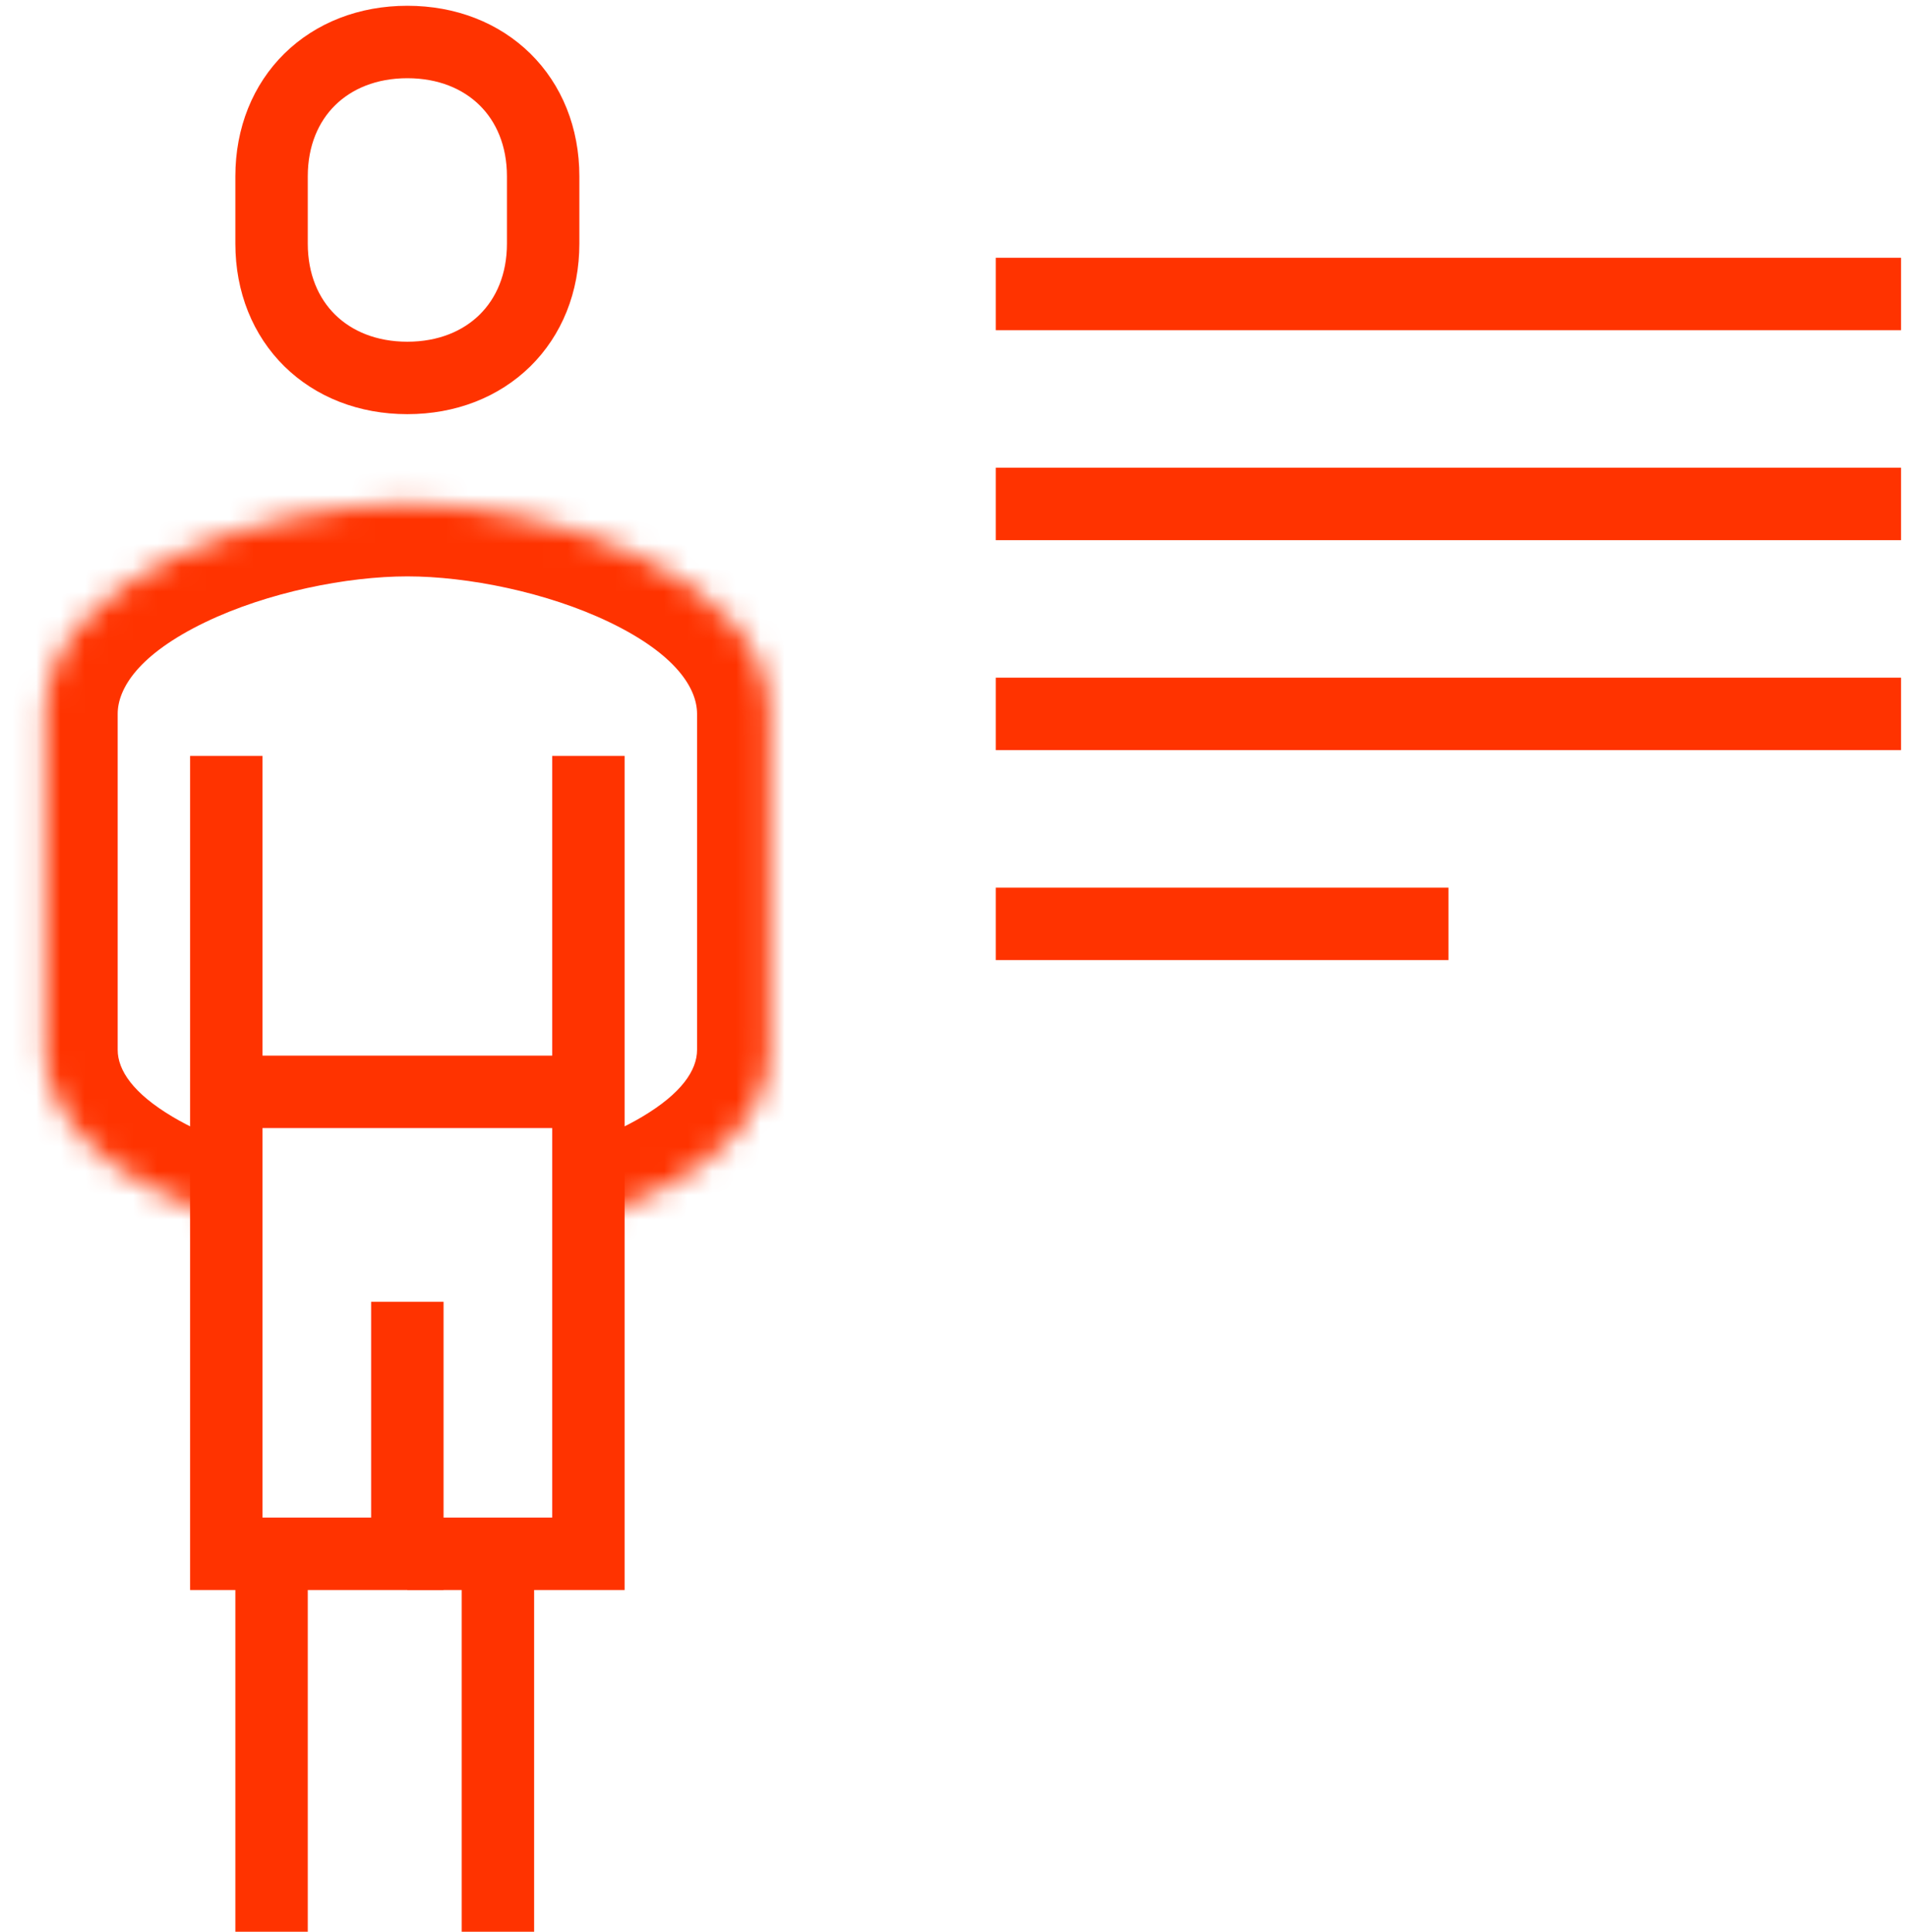
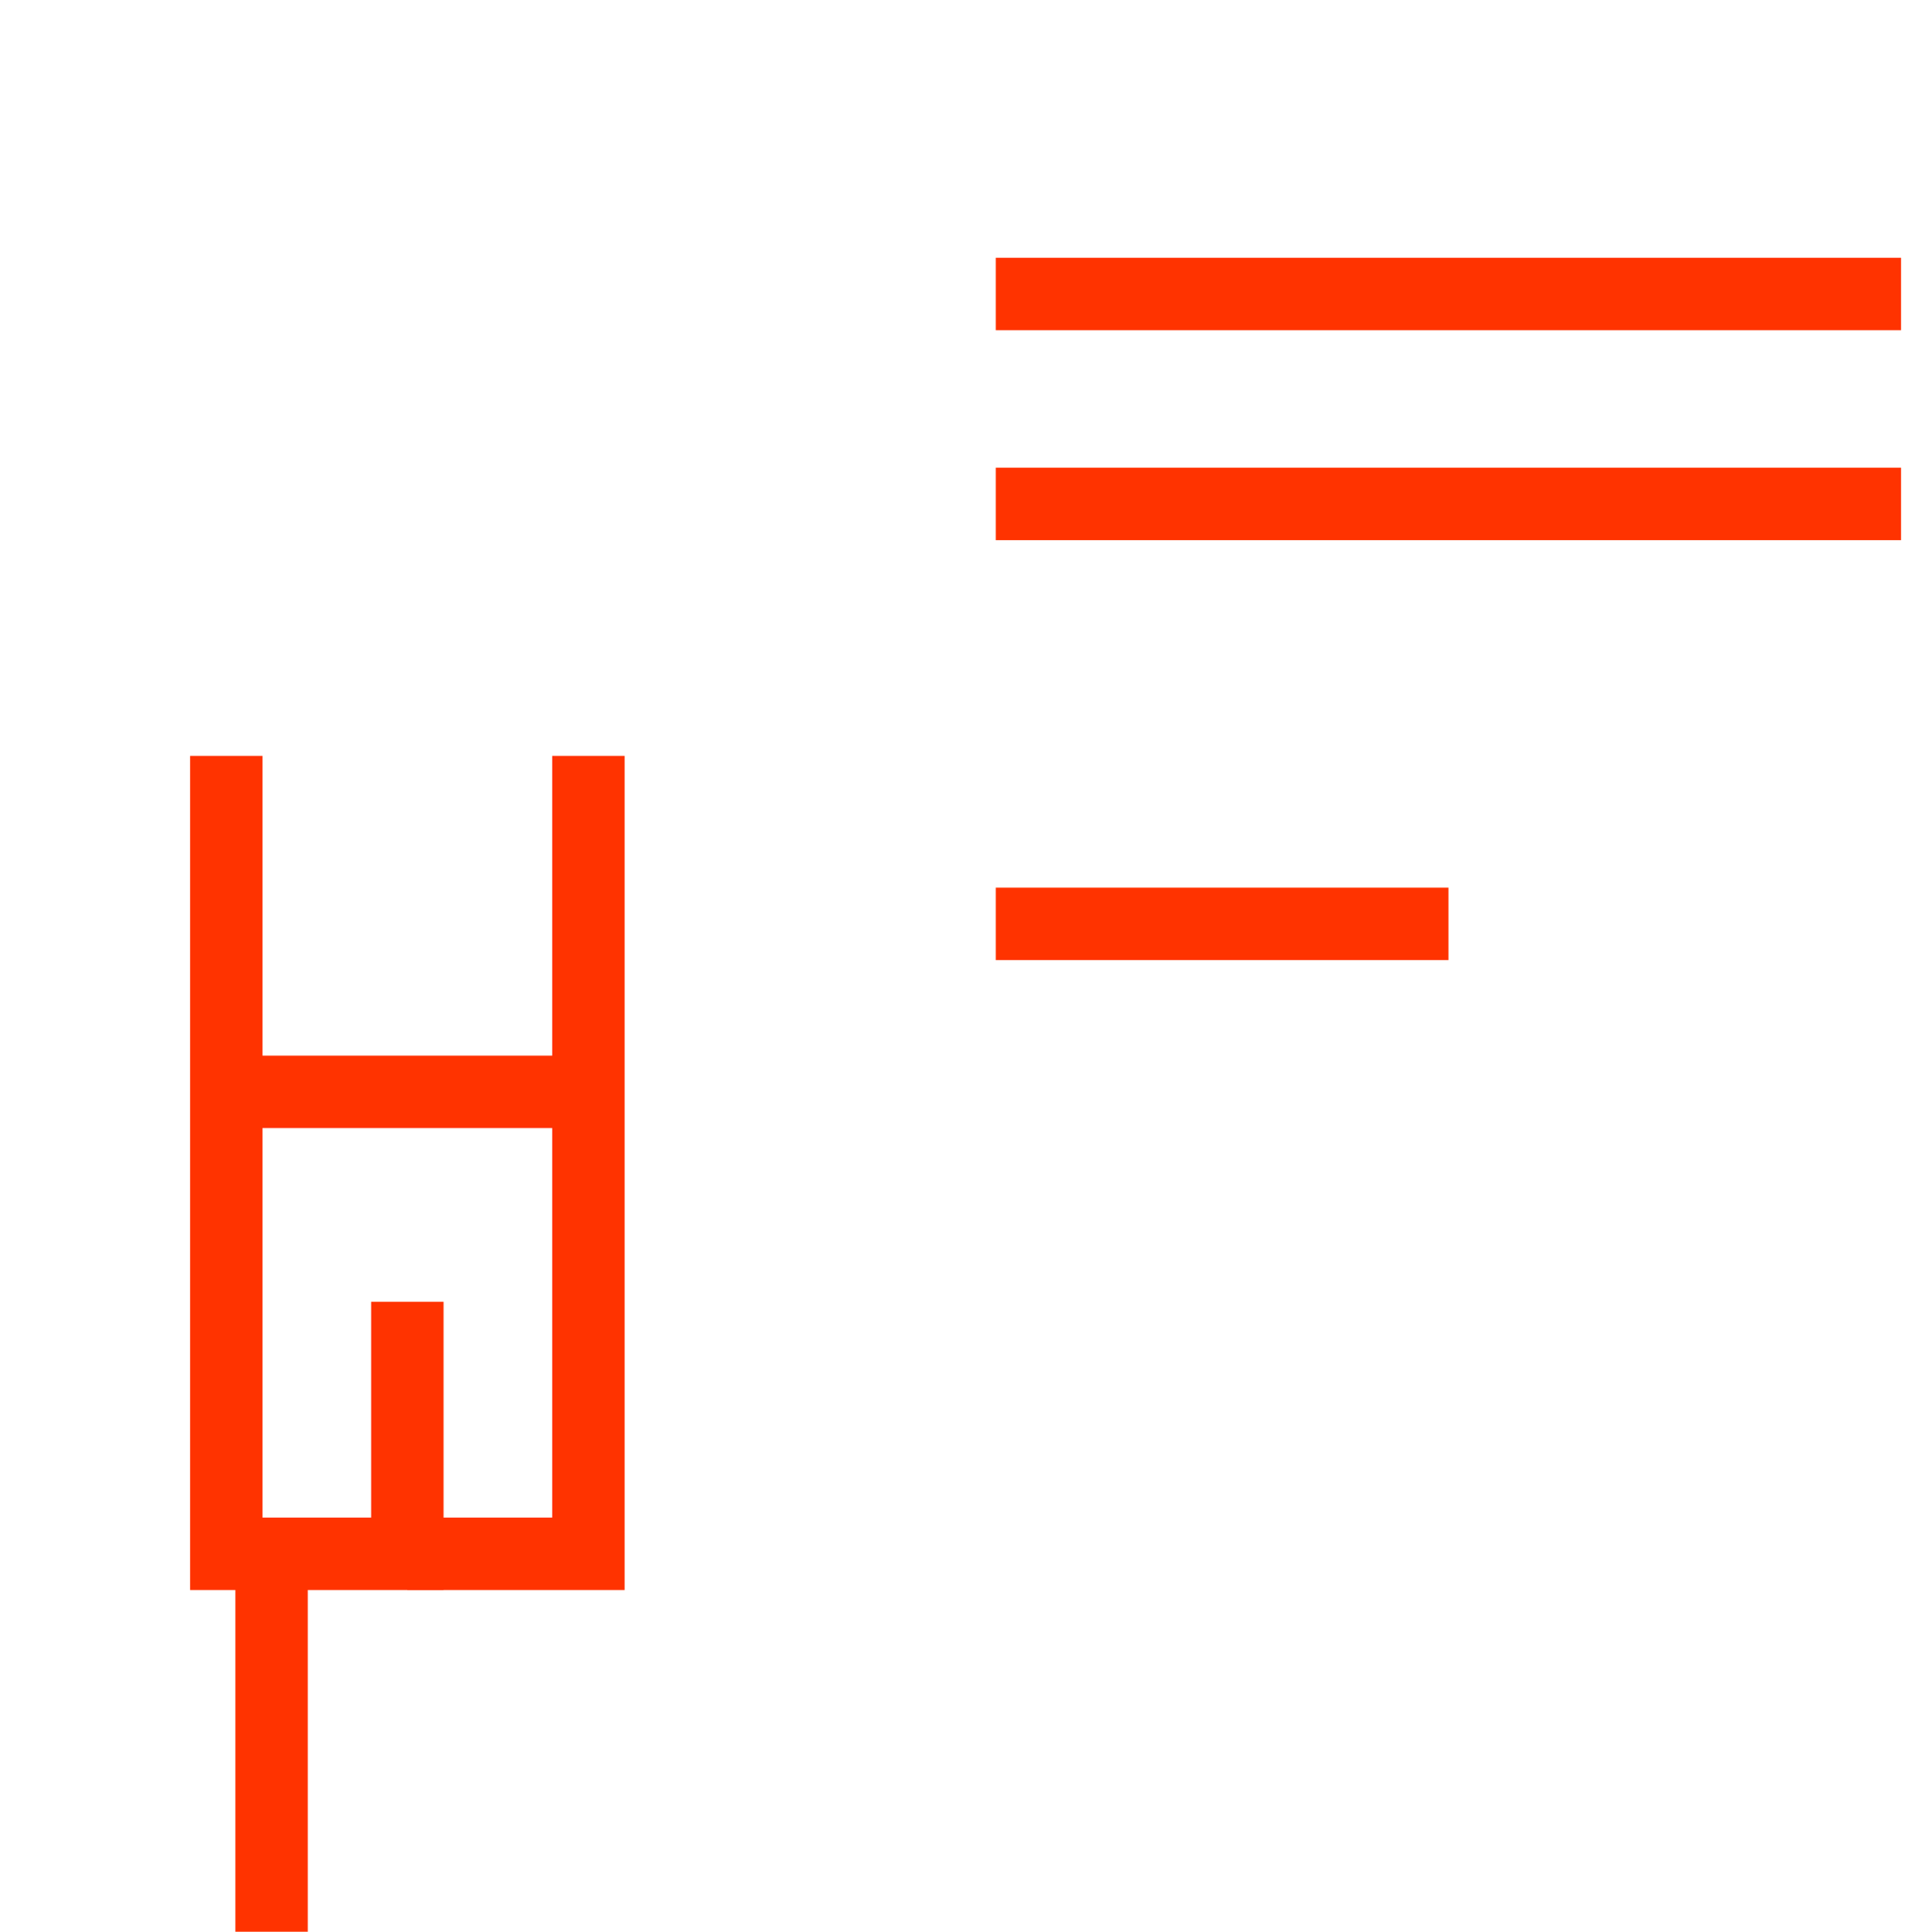
<svg xmlns="http://www.w3.org/2000/svg" width="79" height="80" viewBox="0 0 79 80" fill="none">
  <g clip-path="url(#clip0_110_2535)">
-     <path d="M16.875 15.652C20.157 15.652 22.501 13.374 22.501 10.087V7.304C22.501 4.017 20.157 1.739 16.875 1.739C13.594 1.739 11.25 4.017 11.25 7.304V10.087C11.25 13.374 13.594 15.652 16.875 15.652Z" stroke="#FF3300" stroke-width="3" stroke-miterlimit="10" stroke-linejoin="round" />
    <mask id="path-2-inside-1_110_2535" fill="white">
-       <path d="M9.375 50.435C9.375 50.435 1.875 48.487 1.875 43.478C1.875 40.435 1.875 29.565 1.875 29.565C1.875 23.826 11.082 20.87 16.876 20.87C22.67 20.87 31.877 23.826 31.877 29.565C31.877 29.565 31.877 40.435 31.877 43.478C31.877 48.487 24.376 50.435 24.376 50.435" />
-     </mask>
+       </mask>
    <path d="M9.375 50.435C10.13 47.531 10.13 47.531 10.131 47.532C10.131 47.532 10.132 47.532 10.133 47.532C10.134 47.532 10.134 47.532 10.135 47.533C10.137 47.533 10.138 47.533 10.138 47.533C10.14 47.534 10.139 47.534 10.137 47.533C10.133 47.532 10.122 47.529 10.105 47.524C10.072 47.515 10.013 47.498 9.935 47.474C9.776 47.425 9.538 47.347 9.247 47.239C8.655 47.02 7.893 46.692 7.157 46.255C5.509 45.277 4.875 44.318 4.875 43.478H-1.125C-1.125 47.648 1.992 50.167 4.094 51.414C5.232 52.09 6.346 52.563 7.16 52.865C7.572 53.018 7.92 53.131 8.172 53.209C8.298 53.248 8.401 53.278 8.477 53.299C8.515 53.31 8.546 53.319 8.571 53.325C8.583 53.328 8.593 53.331 8.602 53.333C8.606 53.334 8.61 53.335 8.613 53.336C8.614 53.337 8.616 53.337 8.617 53.337C8.618 53.338 8.619 53.338 8.619 53.338C8.62 53.338 8.621 53.339 9.375 50.435ZM4.875 43.478C4.875 43.472 4.875 43.466 4.875 43.46C4.875 43.454 4.875 43.448 4.875 43.442C4.875 43.436 4.875 43.43 4.875 43.424C4.875 43.418 4.875 43.412 4.875 43.406C4.875 43.399 4.875 43.393 4.875 43.387C4.875 43.381 4.875 43.374 4.875 43.368C4.875 43.362 4.875 43.355 4.875 43.349C4.875 43.343 4.875 43.336 4.875 43.33C4.875 43.324 4.875 43.317 4.875 43.311C4.875 43.304 4.875 43.298 4.875 43.291C4.875 43.285 4.875 43.278 4.875 43.272C4.875 43.265 4.875 43.258 4.875 43.252C4.875 43.245 4.875 43.238 4.875 43.232C4.875 43.225 4.875 43.218 4.875 43.211C4.875 43.205 4.875 43.198 4.875 43.191C4.875 43.184 4.875 43.177 4.875 43.171C4.875 43.164 4.875 43.157 4.875 43.15C4.875 43.143 4.875 43.136 4.875 43.129C4.875 43.122 4.875 43.115 4.875 43.108C4.875 43.101 4.875 43.094 4.875 43.087C4.875 43.08 4.875 43.073 4.875 43.066C4.875 43.058 4.875 43.051 4.875 43.044C4.875 43.037 4.875 43.03 4.875 43.022C4.875 43.015 4.875 43.008 4.875 43.001C4.875 42.993 4.875 42.986 4.875 42.979C4.875 42.971 4.875 42.964 4.875 42.956C4.875 42.949 4.875 42.942 4.875 42.934C4.875 42.927 4.875 42.919 4.875 42.912C4.875 42.904 4.875 42.897 4.875 42.889C4.875 42.882 4.875 42.874 4.875 42.866C4.875 42.859 4.875 42.851 4.875 42.843C4.875 42.836 4.875 42.828 4.875 42.821C4.875 42.813 4.875 42.805 4.875 42.797C4.875 42.789 4.875 42.782 4.875 42.774C4.875 42.766 4.875 42.758 4.875 42.75C4.875 42.742 4.875 42.735 4.875 42.727C4.875 42.719 4.875 42.711 4.875 42.703C4.875 42.695 4.875 42.687 4.875 42.679C4.875 42.671 4.875 42.663 4.875 42.655C4.875 42.647 4.875 42.639 4.875 42.631C4.875 42.623 4.875 42.614 4.875 42.606C4.875 42.598 4.875 42.59 4.875 42.582C4.875 42.573 4.875 42.565 4.875 42.557C4.875 42.549 4.875 42.54 4.875 42.532C4.875 42.524 4.875 42.516 4.875 42.507C4.875 42.499 4.875 42.49 4.875 42.482C4.875 42.474 4.875 42.465 4.875 42.457C4.875 42.448 4.875 42.44 4.875 42.431C4.875 42.423 4.875 42.414 4.875 42.406C4.875 42.397 4.875 42.389 4.875 42.38C4.875 42.371 4.875 42.363 4.875 42.354C4.875 42.346 4.875 42.337 4.875 42.328C4.875 42.32 4.875 42.311 4.875 42.302C4.875 42.294 4.875 42.285 4.875 42.276C4.875 42.267 4.875 42.258 4.875 42.25C4.875 42.241 4.875 42.232 4.875 42.223C4.875 42.214 4.875 42.206 4.875 42.197C4.875 42.188 4.875 42.179 4.875 42.17C4.875 42.161 4.875 42.152 4.875 42.143C4.875 42.134 4.875 42.125 4.875 42.116C4.875 42.107 4.875 42.098 4.875 42.089C4.875 42.08 4.875 42.071 4.875 42.062C4.875 42.052 4.875 42.043 4.875 42.034C4.875 42.025 4.875 42.016 4.875 42.007C4.875 41.997 4.875 41.988 4.875 41.979C4.875 41.97 4.875 41.961 4.875 41.951C4.875 41.942 4.875 41.933 4.875 41.923C4.875 41.914 4.875 41.905 4.875 41.895C4.875 41.886 4.875 41.877 4.875 41.867C4.875 41.858 4.875 41.848 4.875 41.839C4.875 41.829 4.875 41.82 4.875 41.81C4.875 41.801 4.875 41.791 4.875 41.782C4.875 41.773 4.875 41.763 4.875 41.753C4.875 41.744 4.875 41.734 4.875 41.725C4.875 41.715 4.875 41.705 4.875 41.696C4.875 41.686 4.875 41.676 4.875 41.667C4.875 41.657 4.875 41.647 4.875 41.638C4.875 41.628 4.875 41.618 4.875 41.608C4.875 41.599 4.875 41.589 4.875 41.579C4.875 41.569 4.875 41.56 4.875 41.55C4.875 41.54 4.875 41.53 4.875 41.52C4.875 41.51 4.875 41.501 4.875 41.491C4.875 41.481 4.875 41.471 4.875 41.461C4.875 41.451 4.875 41.441 4.875 41.431C4.875 41.421 4.875 41.411 4.875 41.401C4.875 41.391 4.875 41.381 4.875 41.371C4.875 41.361 4.875 41.351 4.875 41.341C4.875 41.331 4.875 41.32 4.875 41.31C4.875 41.3 4.875 41.29 4.875 41.28C4.875 41.27 4.875 41.26 4.875 41.249C4.875 41.239 4.875 41.229 4.875 41.219C4.875 41.209 4.875 41.198 4.875 41.188C4.875 41.178 4.875 41.167 4.875 41.157C4.875 41.147 4.875 41.137 4.875 41.126C4.875 41.116 4.875 41.106 4.875 41.095C4.875 41.085 4.875 41.075 4.875 41.064C4.875 41.054 4.875 41.043 4.875 41.033C4.875 41.023 4.875 41.012 4.875 41.002C4.875 40.991 4.875 40.981 4.875 40.97C4.875 40.96 4.875 40.949 4.875 40.939C4.875 40.928 4.875 40.918 4.875 40.907C4.875 40.897 4.875 40.886 4.875 40.875C4.875 40.865 4.875 40.854 4.875 40.843C4.875 40.833 4.875 40.822 4.875 40.812C4.875 40.801 4.875 40.79 4.875 40.78C4.875 40.769 4.875 40.758 4.875 40.748C4.875 40.737 4.875 40.726 4.875 40.715C4.875 40.705 4.875 40.694 4.875 40.683C4.875 40.672 4.875 40.662 4.875 40.651C4.875 40.64 4.875 40.629 4.875 40.618C4.875 40.608 4.875 40.597 4.875 40.586C4.875 40.575 4.875 40.564 4.875 40.553C4.875 40.542 4.875 40.531 4.875 40.52C4.875 40.51 4.875 40.499 4.875 40.488C4.875 40.477 4.875 40.466 4.875 40.455C4.875 40.444 4.875 40.433 4.875 40.422C4.875 40.411 4.875 40.4 4.875 40.389C4.875 40.378 4.875 40.367 4.875 40.356C4.875 40.345 4.875 40.334 4.875 40.323C4.875 40.312 4.875 40.3 4.875 40.289C4.875 40.278 4.875 40.267 4.875 40.256C4.875 40.245 4.875 40.234 4.875 40.222C4.875 40.211 4.875 40.2 4.875 40.189C4.875 40.178 4.875 40.167 4.875 40.156C4.875 40.144 4.875 40.133 4.875 40.122C4.875 40.111 4.875 40.099 4.875 40.088C4.875 40.077 4.875 40.066 4.875 40.054C4.875 40.043 4.875 40.032 4.875 40.02C4.875 40.009 4.875 39.998 4.875 39.986C4.875 39.975 4.875 39.964 4.875 39.952C4.875 39.941 4.875 39.93 4.875 39.918C4.875 39.907 4.875 39.896 4.875 39.884C4.875 39.873 4.875 39.861 4.875 39.85C4.875 39.839 4.875 39.827 4.875 39.816C4.875 39.804 4.875 39.793 4.875 39.781C4.875 39.77 4.875 39.758 4.875 39.747C4.875 39.735 4.875 39.724 4.875 39.712C4.875 39.701 4.875 39.689 4.875 39.678C4.875 39.666 4.875 39.655 4.875 39.643C4.875 39.632 4.875 39.62 4.875 39.608C4.875 39.597 4.875 39.585 4.875 39.574C4.875 39.562 4.875 39.55 4.875 39.539C4.875 39.527 4.875 39.516 4.875 39.504C4.875 39.492 4.875 39.481 4.875 39.469C4.875 39.457 4.875 39.446 4.875 39.434C4.875 39.422 4.875 39.411 4.875 39.399C4.875 39.387 4.875 39.376 4.875 39.364C4.875 39.352 4.875 39.34 4.875 39.329C4.875 39.317 4.875 39.305 4.875 39.294C4.875 39.282 4.875 39.27 4.875 39.258C4.875 39.246 4.875 39.235 4.875 39.223C4.875 39.211 4.875 39.199 4.875 39.188C4.875 39.176 4.875 39.164 4.875 39.152C4.875 39.14 4.875 39.129 4.875 39.117C4.875 39.105 4.875 39.093 4.875 39.081C4.875 39.069 4.875 39.057 4.875 39.046C4.875 39.034 4.875 39.022 4.875 39.01C4.875 38.998 4.875 38.986 4.875 38.974C4.875 38.962 4.875 38.95 4.875 38.938C4.875 38.927 4.875 38.915 4.875 38.903C4.875 38.891 4.875 38.879 4.875 38.867C4.875 38.855 4.875 38.843 4.875 38.831C4.875 38.819 4.875 38.807 4.875 38.795C4.875 38.783 4.875 38.771 4.875 38.759C4.875 38.747 4.875 38.735 4.875 38.723C4.875 38.711 4.875 38.699 4.875 38.687C4.875 38.675 4.875 38.663 4.875 38.651C4.875 38.639 4.875 38.627 4.875 38.615C4.875 38.603 4.875 38.591 4.875 38.579C4.875 38.567 4.875 38.555 4.875 38.543C4.875 38.531 4.875 38.519 4.875 38.506C4.875 38.494 4.875 38.482 4.875 38.47C4.875 38.458 4.875 38.446 4.875 38.434C4.875 38.422 4.875 38.41 4.875 38.398C4.875 38.385 4.875 38.373 4.875 38.361C4.875 38.349 4.875 38.337 4.875 38.325C4.875 38.313 4.875 38.3 4.875 38.288C4.875 38.276 4.875 38.264 4.875 38.252C4.875 38.24 4.875 38.228 4.875 38.215C4.875 38.203 4.875 38.191 4.875 38.179C4.875 38.167 4.875 38.154 4.875 38.142C4.875 38.13 4.875 38.118 4.875 38.106C4.875 38.094 4.875 38.081 4.875 38.069C4.875 38.057 4.875 38.045 4.875 38.032C4.875 38.02 4.875 38.008 4.875 37.996C4.875 37.984 4.875 37.971 4.875 37.959C4.875 37.947 4.875 37.935 4.875 37.922C4.875 37.91 4.875 37.898 4.875 37.886C4.875 37.873 4.875 37.861 4.875 37.849C4.875 37.837 4.875 37.825 4.875 37.812C4.875 37.8 4.875 37.788 4.875 37.775C4.875 37.763 4.875 37.751 4.875 37.739C4.875 37.726 4.875 37.714 4.875 37.702C4.875 37.69 4.875 37.677 4.875 37.665C4.875 37.653 4.875 37.64 4.875 37.628C4.875 37.616 4.875 37.603 4.875 37.591C4.875 37.579 4.875 37.567 4.875 37.554C4.875 37.542 4.875 37.53 4.875 37.517C4.875 37.505 4.875 37.493 4.875 37.48C4.875 37.468 4.875 37.456 4.875 37.444C4.875 37.431 4.875 37.419 4.875 37.407C4.875 37.394 4.875 37.382 4.875 37.37C4.875 37.357 4.875 37.345 4.875 37.333C4.875 37.32 4.875 37.308 4.875 37.296C4.875 37.283 4.875 37.271 4.875 37.259C4.875 37.246 4.875 37.234 4.875 37.222C4.875 37.209 4.875 37.197 4.875 37.185C4.875 37.172 4.875 37.16 4.875 37.148C4.875 37.135 4.875 37.123 4.875 37.111C4.875 37.098 4.875 37.086 4.875 37.074C4.875 37.061 4.875 37.049 4.875 37.037C4.875 37.024 4.875 37.012 4.875 37C4.875 36.987 4.875 36.975 4.875 36.963C4.875 36.95 4.875 36.938 4.875 36.925C4.875 36.913 4.875 36.901 4.875 36.889C4.875 36.876 4.875 36.864 4.875 36.852C4.875 36.839 4.875 36.827 4.875 36.815C4.875 36.802 4.875 36.79 4.875 36.777C4.875 36.765 4.875 36.753 4.875 36.74C4.875 36.728 4.875 36.716 4.875 36.703C4.875 36.691 4.875 36.679 4.875 36.666C4.875 36.654 4.875 36.642 4.875 36.629C4.875 36.617 4.875 36.605 4.875 36.592C4.875 36.58 4.875 36.568 4.875 36.555C4.875 36.543 4.875 36.531 4.875 36.518C4.875 36.506 4.875 36.494 4.875 36.481C4.875 36.469 4.875 36.457 4.875 36.444C4.875 36.432 4.875 36.42 4.875 36.407C4.875 36.395 4.875 36.383 4.875 36.371C4.875 36.358 4.875 36.346 4.875 36.334C4.875 36.321 4.875 36.309 4.875 36.297C4.875 36.284 4.875 36.272 4.875 36.26C4.875 36.248 4.875 36.235 4.875 36.223C4.875 36.211 4.875 36.198 4.875 36.186C4.875 36.174 4.875 36.161 4.875 36.149C4.875 36.137 4.875 36.125 4.875 36.112C4.875 36.1 4.875 36.088 4.875 36.075C4.875 36.063 4.875 36.051 4.875 36.039C4.875 36.026 4.875 36.014 4.875 36.002C4.875 35.99 4.875 35.977 4.875 35.965C4.875 35.953 4.875 35.941 4.875 35.928C4.875 35.916 4.875 35.904 4.875 35.892C4.875 35.88 4.875 35.867 4.875 35.855C4.875 35.843 4.875 35.831 4.875 35.818C4.875 35.806 4.875 35.794 4.875 35.782C4.875 35.77 4.875 35.757 4.875 35.745C4.875 35.733 4.875 35.721 4.875 35.709C4.875 35.696 4.875 35.684 4.875 35.672C4.875 35.66 4.875 35.648 4.875 35.635C4.875 35.623 4.875 35.611 4.875 35.599C4.875 35.587 4.875 35.575 4.875 35.562C4.875 35.55 4.875 35.538 4.875 35.526C4.875 35.514 4.875 35.502 4.875 35.489C4.875 35.477 4.875 35.465 4.875 35.453C4.875 35.441 4.875 35.429 4.875 35.417C4.875 35.405 4.875 35.392 4.875 35.38C4.875 35.368 4.875 35.356 4.875 35.344C4.875 35.332 4.875 35.32 4.875 35.308C4.875 35.296 4.875 35.284 4.875 35.272C4.875 35.26 4.875 35.248 4.875 35.236C4.875 35.224 4.875 35.211 4.875 35.199C4.875 35.187 4.875 35.175 4.875 35.163C4.875 35.151 4.875 35.139 4.875 35.127C4.875 35.115 4.875 35.103 4.875 35.091C4.875 35.079 4.875 35.067 4.875 35.055C4.875 35.043 4.875 35.031 4.875 35.019C4.875 35.007 4.875 34.995 4.875 34.983C4.875 34.971 4.875 34.959 4.875 34.948C4.875 34.936 4.875 34.924 4.875 34.912C4.875 34.9 4.875 34.888 4.875 34.876C4.875 34.864 4.875 34.852 4.875 34.84C4.875 34.828 4.875 34.816 4.875 34.805C4.875 34.793 4.875 34.781 4.875 34.769C4.875 34.757 4.875 34.745 4.875 34.733C4.875 34.722 4.875 34.71 4.875 34.698C4.875 34.686 4.875 34.674 4.875 34.663C4.875 34.651 4.875 34.639 4.875 34.627C4.875 34.615 4.875 34.603 4.875 34.592C4.875 34.58 4.875 34.568 4.875 34.556C4.875 34.545 4.875 34.533 4.875 34.521C4.875 34.509 4.875 34.498 4.875 34.486C4.875 34.474 4.875 34.462 4.875 34.451C4.875 34.439 4.875 34.427 4.875 34.416C4.875 34.404 4.875 34.392 4.875 34.381C4.875 34.369 4.875 34.357 4.875 34.346C4.875 34.334 4.875 34.322 4.875 34.311C4.875 34.299 4.875 34.288 4.875 34.276C4.875 34.264 4.875 34.253 4.875 34.241C4.875 34.23 4.875 34.218 4.875 34.206C4.875 34.195 4.875 34.183 4.875 34.172C4.875 34.16 4.875 34.149 4.875 34.137C4.875 34.126 4.875 34.114 4.875 34.103C4.875 34.091 4.875 34.08 4.875 34.068C4.875 34.057 4.875 34.045 4.875 34.034C4.875 34.022 4.875 34.011 4.875 33.999C4.875 33.988 4.875 33.977 4.875 33.965C4.875 33.954 4.875 33.942 4.875 33.931C4.875 33.919 4.875 33.908 4.875 33.897C4.875 33.885 4.875 33.874 4.875 33.863C4.875 33.851 4.875 33.84 4.875 33.829C4.875 33.817 4.875 33.806 4.875 33.795C4.875 33.783 4.875 33.772 4.875 33.761C4.875 33.75 4.875 33.738 4.875 33.727C4.875 33.716 4.875 33.705 4.875 33.693C4.875 33.682 4.875 33.671 4.875 33.66C4.875 33.649 4.875 33.637 4.875 33.626C4.875 33.615 4.875 33.604 4.875 33.593C4.875 33.582 4.875 33.571 4.875 33.559C4.875 33.548 4.875 33.537 4.875 33.526C4.875 33.515 4.875 33.504 4.875 33.493C4.875 33.482 4.875 33.471 4.875 33.46C4.875 33.449 4.875 33.438 4.875 33.427C4.875 33.416 4.875 33.405 4.875 33.394C4.875 33.383 4.875 33.372 4.875 33.361C4.875 33.35 4.875 33.339 4.875 33.328C4.875 33.317 4.875 33.306 4.875 33.295C4.875 33.284 4.875 33.273 4.875 33.262C4.875 33.252 4.875 33.241 4.875 33.23C4.875 33.219 4.875 33.208 4.875 33.197C4.875 33.187 4.875 33.176 4.875 33.165C4.875 33.154 4.875 33.143 4.875 33.133C4.875 33.122 4.875 33.111 4.875 33.1C4.875 33.09 4.875 33.079 4.875 33.068C4.875 33.057 4.875 33.047 4.875 33.036C4.875 33.026 4.875 33.015 4.875 33.004C4.875 32.994 4.875 32.983 4.875 32.972C4.875 32.962 4.875 32.951 4.875 32.941C4.875 32.93 4.875 32.919 4.875 32.909C4.875 32.898 4.875 32.888 4.875 32.877C4.875 32.867 4.875 32.856 4.875 32.846C4.875 32.835 4.875 32.825 4.875 32.815C4.875 32.804 4.875 32.794 4.875 32.783C4.875 32.773 4.875 32.762 4.875 32.752C4.875 32.742 4.875 32.731 4.875 32.721C4.875 32.711 4.875 32.7 4.875 32.69C4.875 32.68 4.875 32.669 4.875 32.659C4.875 32.649 4.875 32.639 4.875 32.628C4.875 32.618 4.875 32.608 4.875 32.597C4.875 32.587 4.875 32.577 4.875 32.567C4.875 32.557 4.875 32.547 4.875 32.536C4.875 32.526 4.875 32.516 4.875 32.506C4.875 32.496 4.875 32.486 4.875 32.476C4.875 32.466 4.875 32.456 4.875 32.446C4.875 32.436 4.875 32.426 4.875 32.416C4.875 32.406 4.875 32.396 4.875 32.386C4.875 32.376 4.875 32.366 4.875 32.356C4.875 32.346 4.875 32.336 4.875 32.326C4.875 32.316 4.875 32.306 4.875 32.297C4.875 32.287 4.875 32.277 4.875 32.267C4.875 32.257 4.875 32.247 4.875 32.238C4.875 32.228 4.875 32.218 4.875 32.208C4.875 32.199 4.875 32.189 4.875 32.179C4.875 32.169 4.875 32.16 4.875 32.15C4.875 32.14 4.875 32.131 4.875 32.121C4.875 32.111 4.875 32.102 4.875 32.092C4.875 32.083 4.875 32.073 4.875 32.064C4.875 32.054 4.875 32.044 4.875 32.035C4.875 32.026 4.875 32.016 4.875 32.007C4.875 31.997 4.875 31.988 4.875 31.978C4.875 31.969 4.875 31.959 4.875 31.95C4.875 31.941 4.875 31.931 4.875 31.922C4.875 31.913 4.875 31.903 4.875 31.894C4.875 31.885 4.875 31.875 4.875 31.866C4.875 31.857 4.875 31.848 4.875 31.838C4.875 31.829 4.875 31.82 4.875 31.811C4.875 31.802 4.875 31.792 4.875 31.783C4.875 31.774 4.875 31.765 4.875 31.756C4.875 31.747 4.875 31.738 4.875 31.729C4.875 31.72 4.875 31.711 4.875 31.702C4.875 31.693 4.875 31.684 4.875 31.675C4.875 31.666 4.875 31.657 4.875 31.648C4.875 31.639 4.875 31.63 4.875 31.621C4.875 31.612 4.875 31.603 4.875 31.595C4.875 31.586 4.875 31.577 4.875 31.568C4.875 31.559 4.875 31.55 4.875 31.542C4.875 31.533 4.875 31.524 4.875 31.516C4.875 31.507 4.875 31.498 4.875 31.49C4.875 31.481 4.875 31.472 4.875 31.464C4.875 31.455 4.875 31.447 4.875 31.438C4.875 31.429 4.875 31.421 4.875 31.412C4.875 31.404 4.875 31.395 4.875 31.387C4.875 31.378 4.875 31.37 4.875 31.361C4.875 31.353 4.875 31.345 4.875 31.336C4.875 31.328 4.875 31.32 4.875 31.311C4.875 31.303 4.875 31.294 4.875 31.286C4.875 31.278 4.875 31.27 4.875 31.261C4.875 31.253 4.875 31.245 4.875 31.237C4.875 31.229 4.875 31.22 4.875 31.212C4.875 31.204 4.875 31.196 4.875 31.188C4.875 31.18 4.875 31.172 4.875 31.164C4.875 31.156 4.875 31.148 4.875 31.14C4.875 31.132 4.875 31.124 4.875 31.116C4.875 31.108 4.875 31.1 4.875 31.092C4.875 31.084 4.875 31.076 4.875 31.068C4.875 31.061 4.875 31.053 4.875 31.045C4.875 31.037 4.875 31.029 4.875 31.022C4.875 31.014 4.875 31.006 4.875 30.998C4.875 30.991 4.875 30.983 4.875 30.976C4.875 30.968 4.875 30.96 4.875 30.953C4.875 30.945 4.875 30.937 4.875 30.93C4.875 30.922 4.875 30.915 4.875 30.907C4.875 30.9 4.875 30.892 4.875 30.885C4.875 30.878 4.875 30.87 4.875 30.863C4.875 30.855 4.875 30.848 4.875 30.841C4.875 30.833 4.875 30.826 4.875 30.819C4.875 30.811 4.875 30.804 4.875 30.797C4.875 30.79 4.875 30.783 4.875 30.775C4.875 30.768 4.875 30.761 4.875 30.754C4.875 30.747 4.875 30.74 4.875 30.733C4.875 30.726 4.875 30.719 4.875 30.712C4.875 30.705 4.875 30.698 4.875 30.691C4.875 30.684 4.875 30.677 4.875 30.67C4.875 30.663 4.875 30.656 4.875 30.649C4.875 30.642 4.875 30.636 4.875 30.629C4.875 30.622 4.875 30.615 4.875 30.608C4.875 30.602 4.875 30.595 4.875 30.588C4.875 30.582 4.875 30.575 4.875 30.568C4.875 30.562 4.875 30.555 4.875 30.549C4.875 30.542 4.875 30.536 4.875 30.529C4.875 30.523 4.875 30.516 4.875 30.51C4.875 30.503 4.875 30.497 4.875 30.49C4.875 30.484 4.875 30.478 4.875 30.471C4.875 30.465 4.875 30.459 4.875 30.452C4.875 30.446 4.875 30.44 4.875 30.434C4.875 30.427 4.875 30.421 4.875 30.415C4.875 30.409 4.875 30.403 4.875 30.397C4.875 30.39 4.875 30.384 4.875 30.378C4.875 30.372 4.875 30.366 4.875 30.36C4.875 30.354 4.875 30.348 4.875 30.343C4.875 30.337 4.875 30.331 4.875 30.325C4.875 30.319 4.875 30.313 4.875 30.307C4.875 30.302 4.875 30.296 4.875 30.29C4.875 30.284 4.875 30.279 4.875 30.273C4.875 30.267 4.875 30.262 4.875 30.256C4.875 30.25 4.875 30.245 4.875 30.239C4.875 30.234 4.875 30.228 4.875 30.223C4.875 30.217 4.875 30.212 4.875 30.206C4.875 30.201 4.875 30.195 4.875 30.19C4.875 30.185 4.875 30.179 4.875 30.174C4.875 30.169 4.875 30.163 4.875 30.158C4.875 30.153 4.875 30.148 4.875 30.142C4.875 30.137 4.875 30.132 4.875 30.127C4.875 30.122 4.875 30.117 4.875 30.112C4.875 30.107 4.875 30.102 4.875 30.097C4.875 30.092 4.875 30.087 4.875 30.082C4.875 30.077 4.875 30.072 4.875 30.067C4.875 30.062 4.875 30.057 4.875 30.052C4.875 30.048 4.875 30.043 4.875 30.038C4.875 30.034 4.875 30.029 4.875 30.024C4.875 30.019 4.875 30.015 4.875 30.01C4.875 30.006 4.875 30.001 4.875 29.997C4.875 29.992 4.875 29.987 4.875 29.983C4.875 29.979 4.875 29.974 4.875 29.97C4.875 29.965 4.875 29.961 4.875 29.956C4.875 29.952 4.875 29.948 4.875 29.944C4.875 29.939 4.875 29.935 4.875 29.931C4.875 29.927 4.875 29.922 4.875 29.918C4.875 29.914 4.875 29.91 4.875 29.906C4.875 29.902 4.875 29.898 4.875 29.894C4.875 29.89 4.875 29.886 4.875 29.882C4.875 29.878 4.875 29.874 4.875 29.87C4.875 29.866 4.875 29.863 4.875 29.859C4.875 29.855 4.875 29.851 4.875 29.848C4.875 29.844 4.875 29.84 4.875 29.836C4.875 29.833 4.875 29.829 4.875 29.826C4.875 29.822 4.875 29.818 4.875 29.815C4.875 29.811 4.875 29.808 4.875 29.804C4.875 29.801 4.875 29.798 4.875 29.794C4.875 29.791 4.875 29.788 4.875 29.784C4.875 29.781 4.875 29.778 4.875 29.774C4.875 29.771 4.875 29.768 4.875 29.765C4.875 29.762 4.875 29.758 4.875 29.755C4.875 29.752 4.875 29.749 4.875 29.746C4.875 29.743 4.875 29.74 4.875 29.737C4.875 29.734 4.875 29.731 4.875 29.729C4.875 29.726 4.875 29.723 4.875 29.72C4.875 29.717 4.875 29.714 4.875 29.712C4.875 29.709 4.875 29.706 4.875 29.703C4.875 29.701 4.875 29.698 4.875 29.696C4.875 29.693 4.875 29.691 4.875 29.688C4.875 29.686 4.875 29.683 4.875 29.681C4.875 29.678 4.875 29.676 4.875 29.673C4.875 29.671 4.875 29.669 4.875 29.666C4.875 29.664 4.875 29.662 4.875 29.66C4.875 29.657 4.875 29.655 4.875 29.653C4.875 29.651 4.875 29.649 4.875 29.647C4.875 29.645 4.875 29.643 4.875 29.641C4.875 29.639 4.875 29.637 4.875 29.635C4.875 29.633 4.875 29.631 4.875 29.629C4.875 29.628 4.875 29.626 4.875 29.624C4.875 29.622 4.875 29.62 4.875 29.619C4.875 29.617 4.875 29.616 4.875 29.614C4.875 29.612 4.875 29.611 4.875 29.609C4.875 29.608 4.875 29.606 4.875 29.605C4.875 29.603 4.875 29.602 4.875 29.601C4.875 29.599 4.875 29.598 4.875 29.596C4.875 29.595 4.875 29.594 4.875 29.593C4.875 29.591 4.875 29.59 4.875 29.589C4.875 29.588 4.875 29.587 4.875 29.586C4.875 29.585 4.875 29.584 4.875 29.583C4.875 29.582 4.875 29.581 4.875 29.58C4.875 29.579 4.875 29.578 4.875 29.578C4.875 29.577 4.875 29.576 4.875 29.575C4.875 29.575 4.875 29.574 4.875 29.573C4.875 29.573 4.875 29.572 4.875 29.571C4.875 29.571 4.875 29.57 4.875 29.57C4.875 29.569 4.875 29.569 4.875 29.568C4.875 29.568 4.875 29.567 4.875 29.567C4.875 29.567 4.875 29.567 4.875 29.566C4.875 29.566 4.875 29.566 4.875 29.566C4.875 29.566 4.875 29.565 4.875 29.565C4.875 29.565 4.875 29.565 1.875 29.565C-1.125 29.565 -1.125 29.565 -1.125 29.565C-1.125 29.565 -1.125 29.566 -1.125 29.566C-1.125 29.566 -1.125 29.566 -1.125 29.566C-1.125 29.567 -1.125 29.567 -1.125 29.567C-1.125 29.567 -1.125 29.568 -1.125 29.568C-1.125 29.569 -1.125 29.569 -1.125 29.57C-1.125 29.57 -1.125 29.571 -1.125 29.571C-1.125 29.572 -1.125 29.573 -1.125 29.573C-1.125 29.574 -1.125 29.575 -1.125 29.575C-1.125 29.576 -1.125 29.577 -1.125 29.578C-1.125 29.578 -1.125 29.579 -1.125 29.58C-1.125 29.581 -1.125 29.582 -1.125 29.583C-1.125 29.584 -1.125 29.585 -1.125 29.586C-1.125 29.587 -1.125 29.588 -1.125 29.589C-1.125 29.59 -1.125 29.591 -1.125 29.593C-1.125 29.594 -1.125 29.595 -1.125 29.596C-1.125 29.598 -1.125 29.599 -1.125 29.601C-1.125 29.602 -1.125 29.603 -1.125 29.605C-1.125 29.606 -1.125 29.608 -1.125 29.609C-1.125 29.611 -1.125 29.612 -1.125 29.614C-1.125 29.616 -1.125 29.617 -1.125 29.619C-1.125 29.62 -1.125 29.622 -1.125 29.624C-1.125 29.626 -1.125 29.628 -1.125 29.629C-1.125 29.631 -1.125 29.633 -1.125 29.635C-1.125 29.637 -1.125 29.639 -1.125 29.641C-1.125 29.643 -1.125 29.645 -1.125 29.647C-1.125 29.649 -1.125 29.651 -1.125 29.653C-1.125 29.655 -1.125 29.657 -1.125 29.66C-1.125 29.662 -1.125 29.664 -1.125 29.666C-1.125 29.669 -1.125 29.671 -1.125 29.673C-1.125 29.676 -1.125 29.678 -1.125 29.681C-1.125 29.683 -1.125 29.686 -1.125 29.688C-1.125 29.691 -1.125 29.693 -1.125 29.696C-1.125 29.698 -1.125 29.701 -1.125 29.703C-1.125 29.706 -1.125 29.709 -1.125 29.712C-1.125 29.714 -1.125 29.717 -1.125 29.72C-1.125 29.723 -1.125 29.726 -1.125 29.729C-1.125 29.731 -1.125 29.734 -1.125 29.737C-1.125 29.74 -1.125 29.743 -1.125 29.746C-1.125 29.749 -1.125 29.752 -1.125 29.755C-1.125 29.758 -1.125 29.762 -1.125 29.765C-1.125 29.768 -1.125 29.771 -1.125 29.774C-1.125 29.778 -1.125 29.781 -1.125 29.784C-1.125 29.788 -1.125 29.791 -1.125 29.794C-1.125 29.798 -1.125 29.801 -1.125 29.804C-1.125 29.808 -1.125 29.811 -1.125 29.815C-1.125 29.818 -1.125 29.822 -1.125 29.826C-1.125 29.829 -1.125 29.833 -1.125 29.836C-1.125 29.84 -1.125 29.844 -1.125 29.848C-1.125 29.851 -1.125 29.855 -1.125 29.859C-1.125 29.863 -1.125 29.866 -1.125 29.87C-1.125 29.874 -1.125 29.878 -1.125 29.882C-1.125 29.886 -1.125 29.89 -1.125 29.894C-1.125 29.898 -1.125 29.902 -1.125 29.906C-1.125 29.91 -1.125 29.914 -1.125 29.918C-1.125 29.922 -1.125 29.927 -1.125 29.931C-1.125 29.935 -1.125 29.939 -1.125 29.944C-1.125 29.948 -1.125 29.952 -1.125 29.956C-1.125 29.961 -1.125 29.965 -1.125 29.97C-1.125 29.974 -1.125 29.979 -1.125 29.983C-1.125 29.987 -1.125 29.992 -1.125 29.997C-1.125 30.001 -1.125 30.006 -1.125 30.01C-1.125 30.015 -1.125 30.019 -1.125 30.024C-1.125 30.029 -1.125 30.034 -1.125 30.038C-1.125 30.043 -1.125 30.048 -1.125 30.052C-1.125 30.057 -1.125 30.062 -1.125 30.067C-1.125 30.072 -1.125 30.077 -1.125 30.082C-1.125 30.087 -1.125 30.092 -1.125 30.097C-1.125 30.102 -1.125 30.107 -1.125 30.112C-1.125 30.117 -1.125 30.122 -1.125 30.127C-1.125 30.132 -1.125 30.137 -1.125 30.142C-1.125 30.148 -1.125 30.153 -1.125 30.158C-1.125 30.163 -1.125 30.169 -1.125 30.174C-1.125 30.179 -1.125 30.185 -1.125 30.19C-1.125 30.195 -1.125 30.201 -1.125 30.206C-1.125 30.212 -1.125 30.217 -1.125 30.223C-1.125 30.228 -1.125 30.234 -1.125 30.239C-1.125 30.245 -1.125 30.25 -1.125 30.256C-1.125 30.262 -1.125 30.267 -1.125 30.273C-1.125 30.279 -1.125 30.284 -1.125 30.29C-1.125 30.296 -1.125 30.302 -1.125 30.307C-1.125 30.313 -1.125 30.319 -1.125 30.325C-1.125 30.331 -1.125 30.337 -1.125 30.343C-1.125 30.348 -1.125 30.354 -1.125 30.36C-1.125 30.366 -1.125 30.372 -1.125 30.378C-1.125 30.384 -1.125 30.39 -1.125 30.397C-1.125 30.403 -1.125 30.409 -1.125 30.415C-1.125 30.421 -1.125 30.427 -1.125 30.434C-1.125 30.44 -1.125 30.446 -1.125 30.452C-1.125 30.459 -1.125 30.465 -1.125 30.471C-1.125 30.478 -1.125 30.484 -1.125 30.49C-1.125 30.497 -1.125 30.503 -1.125 30.51C-1.125 30.516 -1.125 30.523 -1.125 30.529C-1.125 30.536 -1.125 30.542 -1.125 30.549C-1.125 30.555 -1.125 30.562 -1.125 30.568C-1.125 30.575 -1.125 30.582 -1.125 30.588C-1.125 30.595 -1.125 30.602 -1.125 30.608C-1.125 30.615 -1.125 30.622 -1.125 30.629C-1.125 30.636 -1.125 30.642 -1.125 30.649C-1.125 30.656 -1.125 30.663 -1.125 30.67C-1.125 30.677 -1.125 30.684 -1.125 30.691C-1.125 30.698 -1.125 30.705 -1.125 30.712C-1.125 30.719 -1.125 30.726 -1.125 30.733C-1.125 30.74 -1.125 30.747 -1.125 30.754C-1.125 30.761 -1.125 30.768 -1.125 30.775C-1.125 30.783 -1.125 30.79 -1.125 30.797C-1.125 30.804 -1.125 30.811 -1.125 30.819C-1.125 30.826 -1.125 30.833 -1.125 30.841C-1.125 30.848 -1.125 30.855 -1.125 30.863C-1.125 30.87 -1.125 30.878 -1.125 30.885C-1.125 30.892 -1.125 30.9 -1.125 30.907C-1.125 30.915 -1.125 30.922 -1.125 30.93C-1.125 30.937 -1.125 30.945 -1.125 30.953C-1.125 30.96 -1.125 30.968 -1.125 30.976C-1.125 30.983 -1.125 30.991 -1.125 30.998C-1.125 31.006 -1.125 31.014 -1.125 31.022C-1.125 31.029 -1.125 31.037 -1.125 31.045C-1.125 31.053 -1.125 31.061 -1.125 31.068C-1.125 31.076 -1.125 31.084 -1.125 31.092C-1.125 31.1 -1.125 31.108 -1.125 31.116C-1.125 31.124 -1.125 31.132 -1.125 31.14C-1.125 31.148 -1.125 31.156 -1.125 31.164C-1.125 31.172 -1.125 31.18 -1.125 31.188C-1.125 31.196 -1.125 31.204 -1.125 31.212C-1.125 31.22 -1.125 31.229 -1.125 31.237C-1.125 31.245 -1.125 31.253 -1.125 31.261C-1.125 31.27 -1.125 31.278 -1.125 31.286C-1.125 31.294 -1.125 31.303 -1.125 31.311C-1.125 31.32 -1.125 31.328 -1.125 31.336C-1.125 31.345 -1.125 31.353 -1.125 31.361C-1.125 31.37 -1.125 31.378 -1.125 31.387C-1.125 31.395 -1.125 31.404 -1.125 31.412C-1.125 31.421 -1.125 31.429 -1.125 31.438C-1.125 31.447 -1.125 31.455 -1.125 31.464C-1.125 31.472 -1.125 31.481 -1.125 31.49C-1.125 31.498 -1.125 31.507 -1.125 31.516C-1.125 31.524 -1.125 31.533 -1.125 31.542C-1.125 31.55 -1.125 31.559 -1.125 31.568C-1.125 31.577 -1.125 31.586 -1.125 31.595C-1.125 31.603 -1.125 31.612 -1.125 31.621C-1.125 31.63 -1.125 31.639 -1.125 31.648C-1.125 31.657 -1.125 31.666 -1.125 31.675C-1.125 31.684 -1.125 31.693 -1.125 31.702C-1.125 31.711 -1.125 31.72 -1.125 31.729C-1.125 31.738 -1.125 31.747 -1.125 31.756C-1.125 31.765 -1.125 31.774 -1.125 31.783C-1.125 31.792 -1.125 31.802 -1.125 31.811C-1.125 31.82 -1.125 31.829 -1.125 31.838C-1.125 31.848 -1.125 31.857 -1.125 31.866C-1.125 31.875 -1.125 31.885 -1.125 31.894C-1.125 31.903 -1.125 31.913 -1.125 31.922C-1.125 31.931 -1.125 31.941 -1.125 31.95C-1.125 31.959 -1.125 31.969 -1.125 31.978C-1.125 31.988 -1.125 31.997 -1.125 32.007C-1.125 32.016 -1.125 32.026 -1.125 32.035C-1.125 32.044 -1.125 32.054 -1.125 32.064C-1.125 32.073 -1.125 32.083 -1.125 32.092C-1.125 32.102 -1.125 32.111 -1.125 32.121C-1.125 32.131 -1.125 32.14 -1.125 32.15C-1.125 32.16 -1.125 32.169 -1.125 32.179C-1.125 32.189 -1.125 32.199 -1.125 32.208C-1.125 32.218 -1.125 32.228 -1.125 32.238C-1.125 32.247 -1.125 32.257 -1.125 32.267C-1.125 32.277 -1.125 32.287 -1.125 32.297C-1.125 32.306 -1.125 32.316 -1.125 32.326C-1.125 32.336 -1.125 32.346 -1.125 32.356C-1.125 32.366 -1.125 32.376 -1.125 32.386C-1.125 32.396 -1.125 32.406 -1.125 32.416C-1.125 32.426 -1.125 32.436 -1.125 32.446C-1.125 32.456 -1.125 32.466 -1.125 32.476C-1.125 32.486 -1.125 32.496 -1.125 32.506C-1.125 32.516 -1.125 32.526 -1.125 32.536C-1.125 32.547 -1.125 32.557 -1.125 32.567C-1.125 32.577 -1.125 32.587 -1.125 32.597C-1.125 32.608 -1.125 32.618 -1.125 32.628C-1.125 32.639 -1.125 32.649 -1.125 32.659C-1.125 32.669 -1.125 32.68 -1.125 32.69C-1.125 32.7 -1.125 32.711 -1.125 32.721C-1.125 32.731 -1.125 32.742 -1.125 32.752C-1.125 32.762 -1.125 32.773 -1.125 32.783C-1.125 32.794 -1.125 32.804 -1.125 32.815C-1.125 32.825 -1.125 32.835 -1.125 32.846C-1.125 32.856 -1.125 32.867 -1.125 32.877C-1.125 32.888 -1.125 32.898 -1.125 32.909C-1.125 32.919 -1.125 32.93 -1.125 32.941C-1.125 32.951 -1.125 32.962 -1.125 32.972C-1.125 32.983 -1.125 32.994 -1.125 33.004C-1.125 33.015 -1.125 33.026 -1.125 33.036C-1.125 33.047 -1.125 33.057 -1.125 33.068C-1.125 33.079 -1.125 33.09 -1.125 33.1C-1.125 33.111 -1.125 33.122 -1.125 33.133C-1.125 33.143 -1.125 33.154 -1.125 33.165C-1.125 33.176 -1.125 33.187 -1.125 33.197C-1.125 33.208 -1.125 33.219 -1.125 33.23C-1.125 33.241 -1.125 33.252 -1.125 33.262C-1.125 33.273 -1.125 33.284 -1.125 33.295C-1.125 33.306 -1.125 33.317 -1.125 33.328C-1.125 33.339 -1.125 33.35 -1.125 33.361C-1.125 33.372 -1.125 33.383 -1.125 33.394C-1.125 33.405 -1.125 33.416 -1.125 33.427C-1.125 33.438 -1.125 33.449 -1.125 33.46C-1.125 33.471 -1.125 33.482 -1.125 33.493C-1.125 33.504 -1.125 33.515 -1.125 33.526C-1.125 33.537 -1.125 33.548 -1.125 33.559C-1.125 33.571 -1.125 33.582 -1.125 33.593C-1.125 33.604 -1.125 33.615 -1.125 33.626C-1.125 33.637 -1.125 33.649 -1.125 33.66C-1.125 33.671 -1.125 33.682 -1.125 33.693C-1.125 33.705 -1.125 33.716 -1.125 33.727C-1.125 33.738 -1.125 33.75 -1.125 33.761C-1.125 33.772 -1.125 33.783 -1.125 33.795C-1.125 33.806 -1.125 33.817 -1.125 33.829C-1.125 33.84 -1.125 33.851 -1.125 33.863C-1.125 33.874 -1.125 33.885 -1.125 33.897C-1.125 33.908 -1.125 33.919 -1.125 33.931C-1.125 33.942 -1.125 33.954 -1.125 33.965C-1.125 33.977 -1.125 33.988 -1.125 33.999C-1.125 34.011 -1.125 34.022 -1.125 34.034C-1.125 34.045 -1.125 34.057 -1.125 34.068C-1.125 34.08 -1.125 34.091 -1.125 34.103C-1.125 34.114 -1.125 34.126 -1.125 34.137C-1.125 34.149 -1.125 34.16 -1.125 34.172C-1.125 34.183 -1.125 34.195 -1.125 34.206C-1.125 34.218 -1.125 34.23 -1.125 34.241C-1.125 34.253 -1.125 34.264 -1.125 34.276C-1.125 34.288 -1.125 34.299 -1.125 34.311C-1.125 34.322 -1.125 34.334 -1.125 34.346C-1.125 34.357 -1.125 34.369 -1.125 34.381C-1.125 34.392 -1.125 34.404 -1.125 34.416C-1.125 34.427 -1.125 34.439 -1.125 34.451C-1.125 34.462 -1.125 34.474 -1.125 34.486C-1.125 34.498 -1.125 34.509 -1.125 34.521C-1.125 34.533 -1.125 34.545 -1.125 34.556C-1.125 34.568 -1.125 34.58 -1.125 34.592C-1.125 34.603 -1.125 34.615 -1.125 34.627C-1.125 34.639 -1.125 34.651 -1.125 34.663C-1.125 34.674 -1.125 34.686 -1.125 34.698C-1.125 34.71 -1.125 34.722 -1.125 34.733C-1.125 34.745 -1.125 34.757 -1.125 34.769C-1.125 34.781 -1.125 34.793 -1.125 34.805C-1.125 34.816 -1.125 34.828 -1.125 34.84C-1.125 34.852 -1.125 34.864 -1.125 34.876C-1.125 34.888 -1.125 34.9 -1.125 34.912C-1.125 34.924 -1.125 34.936 -1.125 34.948C-1.125 34.959 -1.125 34.971 -1.125 34.983C-1.125 34.995 -1.125 35.007 -1.125 35.019C-1.125 35.031 -1.125 35.043 -1.125 35.055C-1.125 35.067 -1.125 35.079 -1.125 35.091C-1.125 35.103 -1.125 35.115 -1.125 35.127C-1.125 35.139 -1.125 35.151 -1.125 35.163C-1.125 35.175 -1.125 35.187 -1.125 35.199C-1.125 35.211 -1.125 35.224 -1.125 35.236C-1.125 35.248 -1.125 35.26 -1.125 35.272C-1.125 35.284 -1.125 35.296 -1.125 35.308C-1.125 35.32 -1.125 35.332 -1.125 35.344C-1.125 35.356 -1.125 35.368 -1.125 35.38C-1.125 35.392 -1.125 35.405 -1.125 35.417C-1.125 35.429 -1.125 35.441 -1.125 35.453C-1.125 35.465 -1.125 35.477 -1.125 35.489C-1.125 35.502 -1.125 35.514 -1.125 35.526C-1.125 35.538 -1.125 35.55 -1.125 35.562C-1.125 35.575 -1.125 35.587 -1.125 35.599C-1.125 35.611 -1.125 35.623 -1.125 35.635C-1.125 35.648 -1.125 35.66 -1.125 35.672C-1.125 35.684 -1.125 35.696 -1.125 35.709C-1.125 35.721 -1.125 35.733 -1.125 35.745C-1.125 35.757 -1.125 35.77 -1.125 35.782C-1.125 35.794 -1.125 35.806 -1.125 35.818C-1.125 35.831 -1.125 35.843 -1.125 35.855C-1.125 35.867 -1.125 35.88 -1.125 35.892C-1.125 35.904 -1.125 35.916 -1.125 35.928C-1.125 35.941 -1.125 35.953 -1.125 35.965C-1.125 35.977 -1.125 35.99 -1.125 36.002C-1.125 36.014 -1.125 36.026 -1.125 36.039C-1.125 36.051 -1.125 36.063 -1.125 36.075C-1.125 36.088 -1.125 36.1 -1.125 36.112C-1.125 36.125 -1.125 36.137 -1.125 36.149C-1.125 36.161 -1.125 36.174 -1.125 36.186C-1.125 36.198 -1.125 36.211 -1.125 36.223C-1.125 36.235 -1.125 36.248 -1.125 36.26C-1.125 36.272 -1.125 36.284 -1.125 36.297C-1.125 36.309 -1.125 36.321 -1.125 36.334C-1.125 36.346 -1.125 36.358 -1.125 36.371C-1.125 36.383 -1.125 36.395 -1.125 36.407C-1.125 36.42 -1.125 36.432 -1.125 36.444C-1.125 36.457 -1.125 36.469 -1.125 36.481C-1.125 36.494 -1.125 36.506 -1.125 36.518C-1.125 36.531 -1.125 36.543 -1.125 36.555C-1.125 36.568 -1.125 36.58 -1.125 36.592C-1.125 36.605 -1.125 36.617 -1.125 36.629C-1.125 36.642 -1.125 36.654 -1.125 36.666C-1.125 36.679 -1.125 36.691 -1.125 36.703C-1.125 36.716 -1.125 36.728 -1.125 36.74C-1.125 36.753 -1.125 36.765 -1.125 36.777C-1.125 36.79 -1.125 36.802 -1.125 36.815C-1.125 36.827 -1.125 36.839 -1.125 36.852C-1.125 36.864 -1.125 36.876 -1.125 36.889C-1.125 36.901 -1.125 36.913 -1.125 36.925C-1.125 36.938 -1.125 36.95 -1.125 36.963C-1.125 36.975 -1.125 36.987 -1.125 37C-1.125 37.012 -1.125 37.024 -1.125 37.037C-1.125 37.049 -1.125 37.061 -1.125 37.074C-1.125 37.086 -1.125 37.098 -1.125 37.111C-1.125 37.123 -1.125 37.135 -1.125 37.148C-1.125 37.16 -1.125 37.172 -1.125 37.185C-1.125 37.197 -1.125 37.209 -1.125 37.222C-1.125 37.234 -1.125 37.246 -1.125 37.259C-1.125 37.271 -1.125 37.283 -1.125 37.296C-1.125 37.308 -1.125 37.32 -1.125 37.333C-1.125 37.345 -1.125 37.357 -1.125 37.37C-1.125 37.382 -1.125 37.394 -1.125 37.407C-1.125 37.419 -1.125 37.431 -1.125 37.444C-1.125 37.456 -1.125 37.468 -1.125 37.48C-1.125 37.493 -1.125 37.505 -1.125 37.517C-1.125 37.53 -1.125 37.542 -1.125 37.554C-1.125 37.567 -1.125 37.579 -1.125 37.591C-1.125 37.603 -1.125 37.616 -1.125 37.628C-1.125 37.64 -1.125 37.653 -1.125 37.665C-1.125 37.677 -1.125 37.69 -1.125 37.702C-1.125 37.714 -1.125 37.726 -1.125 37.739C-1.125 37.751 -1.125 37.763 -1.125 37.775C-1.125 37.788 -1.125 37.8 -1.125 37.812C-1.125 37.825 -1.125 37.837 -1.125 37.849C-1.125 37.861 -1.125 37.873 -1.125 37.886C-1.125 37.898 -1.125 37.91 -1.125 37.922C-1.125 37.935 -1.125 37.947 -1.125 37.959C-1.125 37.971 -1.125 37.984 -1.125 37.996C-1.125 38.008 -1.125 38.02 -1.125 38.032C-1.125 38.045 -1.125 38.057 -1.125 38.069C-1.125 38.081 -1.125 38.094 -1.125 38.106C-1.125 38.118 -1.125 38.13 -1.125 38.142C-1.125 38.154 -1.125 38.167 -1.125 38.179C-1.125 38.191 -1.125 38.203 -1.125 38.215C-1.125 38.228 -1.125 38.24 -1.125 38.252C-1.125 38.264 -1.125 38.276 -1.125 38.288C-1.125 38.3 -1.125 38.313 -1.125 38.325C-1.125 38.337 -1.125 38.349 -1.125 38.361C-1.125 38.373 -1.125 38.385 -1.125 38.398C-1.125 38.41 -1.125 38.422 -1.125 38.434C-1.125 38.446 -1.125 38.458 -1.125 38.47C-1.125 38.482 -1.125 38.494 -1.125 38.506C-1.125 38.519 -1.125 38.531 -1.125 38.543C-1.125 38.555 -1.125 38.567 -1.125 38.579C-1.125 38.591 -1.125 38.603 -1.125 38.615C-1.125 38.627 -1.125 38.639 -1.125 38.651C-1.125 38.663 -1.125 38.675 -1.125 38.687C-1.125 38.699 -1.125 38.711 -1.125 38.723C-1.125 38.735 -1.125 38.747 -1.125 38.759C-1.125 38.771 -1.125 38.783 -1.125 38.795C-1.125 38.807 -1.125 38.819 -1.125 38.831C-1.125 38.843 -1.125 38.855 -1.125 38.867C-1.125 38.879 -1.125 38.891 -1.125 38.903C-1.125 38.915 -1.125 38.927 -1.125 38.938C-1.125 38.95 -1.125 38.962 -1.125 38.974C-1.125 38.986 -1.125 38.998 -1.125 39.01C-1.125 39.022 -1.125 39.034 -1.125 39.046C-1.125 39.057 -1.125 39.069 -1.125 39.081C-1.125 39.093 -1.125 39.105 -1.125 39.117C-1.125 39.129 -1.125 39.14 -1.125 39.152C-1.125 39.164 -1.125 39.176 -1.125 39.188C-1.125 39.199 -1.125 39.211 -1.125 39.223C-1.125 39.235 -1.125 39.246 -1.125 39.258C-1.125 39.27 -1.125 39.282 -1.125 39.294C-1.125 39.305 -1.125 39.317 -1.125 39.329C-1.125 39.34 -1.125 39.352 -1.125 39.364C-1.125 39.376 -1.125 39.387 -1.125 39.399C-1.125 39.411 -1.125 39.422 -1.125 39.434C-1.125 39.446 -1.125 39.457 -1.125 39.469C-1.125 39.481 -1.125 39.492 -1.125 39.504C-1.125 39.516 -1.125 39.527 -1.125 39.539C-1.125 39.55 -1.125 39.562 -1.125 39.574C-1.125 39.585 -1.125 39.597 -1.125 39.608C-1.125 39.62 -1.125 39.632 -1.125 39.643C-1.125 39.655 -1.125 39.666 -1.125 39.678C-1.125 39.689 -1.125 39.701 -1.125 39.712C-1.125 39.724 -1.125 39.735 -1.125 39.747C-1.125 39.758 -1.125 39.77 -1.125 39.781C-1.125 39.793 -1.125 39.804 -1.125 39.816C-1.125 39.827 -1.125 39.839 -1.125 39.85C-1.125 39.861 -1.125 39.873 -1.125 39.884C-1.125 39.896 -1.125 39.907 -1.125 39.918C-1.125 39.93 -1.125 39.941 -1.125 39.952C-1.125 39.964 -1.125 39.975 -1.125 39.986C-1.125 39.998 -1.125 40.009 -1.125 40.02C-1.125 40.032 -1.125 40.043 -1.125 40.054C-1.125 40.066 -1.125 40.077 -1.125 40.088C-1.125 40.099 -1.125 40.111 -1.125 40.122C-1.125 40.133 -1.125 40.144 -1.125 40.156C-1.125 40.167 -1.125 40.178 -1.125 40.189C-1.125 40.2 -1.125 40.211 -1.125 40.222C-1.125 40.234 -1.125 40.245 -1.125 40.256C-1.125 40.267 -1.125 40.278 -1.125 40.289C-1.125 40.3 -1.125 40.312 -1.125 40.323C-1.125 40.334 -1.125 40.345 -1.125 40.356C-1.125 40.367 -1.125 40.378 -1.125 40.389C-1.125 40.4 -1.125 40.411 -1.125 40.422C-1.125 40.433 -1.125 40.444 -1.125 40.455C-1.125 40.466 -1.125 40.477 -1.125 40.488C-1.125 40.499 -1.125 40.51 -1.125 40.52C-1.125 40.531 -1.125 40.542 -1.125 40.553C-1.125 40.564 -1.125 40.575 -1.125 40.586C-1.125 40.597 -1.125 40.608 -1.125 40.618C-1.125 40.629 -1.125 40.64 -1.125 40.651C-1.125 40.662 -1.125 40.672 -1.125 40.683C-1.125 40.694 -1.125 40.705 -1.125 40.715C-1.125 40.726 -1.125 40.737 -1.125 40.748C-1.125 40.758 -1.125 40.769 -1.125 40.78C-1.125 40.79 -1.125 40.801 -1.125 40.812C-1.125 40.822 -1.125 40.833 -1.125 40.843C-1.125 40.854 -1.125 40.865 -1.125 40.875C-1.125 40.886 -1.125 40.897 -1.125 40.907C-1.125 40.918 -1.125 40.928 -1.125 40.939C-1.125 40.949 -1.125 40.96 -1.125 40.97C-1.125 40.981 -1.125 40.991 -1.125 41.002C-1.125 41.012 -1.125 41.023 -1.125 41.033C-1.125 41.043 -1.125 41.054 -1.125 41.064C-1.125 41.075 -1.125 41.085 -1.125 41.095C-1.125 41.106 -1.125 41.116 -1.125 41.126C-1.125 41.137 -1.125 41.147 -1.125 41.157C-1.125 41.167 -1.125 41.178 -1.125 41.188C-1.125 41.198 -1.125 41.209 -1.125 41.219C-1.125 41.229 -1.125 41.239 -1.125 41.249C-1.125 41.26 -1.125 41.27 -1.125 41.28C-1.125 41.29 -1.125 41.3 -1.125 41.31C-1.125 41.32 -1.125 41.331 -1.125 41.341C-1.125 41.351 -1.125 41.361 -1.125 41.371C-1.125 41.381 -1.125 41.391 -1.125 41.401C-1.125 41.411 -1.125 41.421 -1.125 41.431C-1.125 41.441 -1.125 41.451 -1.125 41.461C-1.125 41.471 -1.125 41.481 -1.125 41.491C-1.125 41.501 -1.125 41.51 -1.125 41.52C-1.125 41.53 -1.125 41.54 -1.125 41.55C-1.125 41.56 -1.125 41.569 -1.125 41.579C-1.125 41.589 -1.125 41.599 -1.125 41.608C-1.125 41.618 -1.125 41.628 -1.125 41.638C-1.125 41.647 -1.125 41.657 -1.125 41.667C-1.125 41.676 -1.125 41.686 -1.125 41.696C-1.125 41.705 -1.125 41.715 -1.125 41.725C-1.125 41.734 -1.125 41.744 -1.125 41.753C-1.125 41.763 -1.125 41.773 -1.125 41.782C-1.125 41.791 -1.125 41.801 -1.125 41.81C-1.125 41.82 -1.125 41.829 -1.125 41.839C-1.125 41.848 -1.125 41.858 -1.125 41.867C-1.125 41.877 -1.125 41.886 -1.125 41.895C-1.125 41.905 -1.125 41.914 -1.125 41.923C-1.125 41.933 -1.125 41.942 -1.125 41.951C-1.125 41.961 -1.125 41.97 -1.125 41.979C-1.125 41.988 -1.125 41.997 -1.125 42.007C-1.125 42.016 -1.125 42.025 -1.125 42.034C-1.125 42.043 -1.125 42.052 -1.125 42.062C-1.125 42.071 -1.125 42.08 -1.125 42.089C-1.125 42.098 -1.125 42.107 -1.125 42.116C-1.125 42.125 -1.125 42.134 -1.125 42.143C-1.125 42.152 -1.125 42.161 -1.125 42.17C-1.125 42.179 -1.125 42.188 -1.125 42.197C-1.125 42.206 -1.125 42.214 -1.125 42.223C-1.125 42.232 -1.125 42.241 -1.125 42.25C-1.125 42.258 -1.125 42.267 -1.125 42.276C-1.125 42.285 -1.125 42.294 -1.125 42.302C-1.125 42.311 -1.125 42.32 -1.125 42.328C-1.125 42.337 -1.125 42.346 -1.125 42.354C-1.125 42.363 -1.125 42.371 -1.125 42.38C-1.125 42.389 -1.125 42.397 -1.125 42.406C-1.125 42.414 -1.125 42.423 -1.125 42.431C-1.125 42.44 -1.125 42.448 -1.125 42.457C-1.125 42.465 -1.125 42.474 -1.125 42.482C-1.125 42.49 -1.125 42.499 -1.125 42.507C-1.125 42.516 -1.125 42.524 -1.125 42.532C-1.125 42.54 -1.125 42.549 -1.125 42.557C-1.125 42.565 -1.125 42.573 -1.125 42.582C-1.125 42.59 -1.125 42.598 -1.125 42.606C-1.125 42.614 -1.125 42.623 -1.125 42.631C-1.125 42.639 -1.125 42.647 -1.125 42.655C-1.125 42.663 -1.125 42.671 -1.125 42.679C-1.125 42.687 -1.125 42.695 -1.125 42.703C-1.125 42.711 -1.125 42.719 -1.125 42.727C-1.125 42.735 -1.125 42.742 -1.125 42.75C-1.125 42.758 -1.125 42.766 -1.125 42.774C-1.125 42.782 -1.125 42.789 -1.125 42.797C-1.125 42.805 -1.125 42.813 -1.125 42.821C-1.125 42.828 -1.125 42.836 -1.125 42.843C-1.125 42.851 -1.125 42.859 -1.125 42.866C-1.125 42.874 -1.125 42.882 -1.125 42.889C-1.125 42.897 -1.125 42.904 -1.125 42.912C-1.125 42.919 -1.125 42.927 -1.125 42.934C-1.125 42.942 -1.125 42.949 -1.125 42.956C-1.125 42.964 -1.125 42.971 -1.125 42.979C-1.125 42.986 -1.125 42.993 -1.125 43.001C-1.125 43.008 -1.125 43.015 -1.125 43.022C-1.125 43.03 -1.125 43.037 -1.125 43.044C-1.125 43.051 -1.125 43.058 -1.125 43.066C-1.125 43.073 -1.125 43.08 -1.125 43.087C-1.125 43.094 -1.125 43.101 -1.125 43.108C-1.125 43.115 -1.125 43.122 -1.125 43.129C-1.125 43.136 -1.125 43.143 -1.125 43.15C-1.125 43.157 -1.125 43.164 -1.125 43.171C-1.125 43.177 -1.125 43.184 -1.125 43.191C-1.125 43.198 -1.125 43.205 -1.125 43.211C-1.125 43.218 -1.125 43.225 -1.125 43.232C-1.125 43.238 -1.125 43.245 -1.125 43.252C-1.125 43.258 -1.125 43.265 -1.125 43.272C-1.125 43.278 -1.125 43.285 -1.125 43.291C-1.125 43.298 -1.125 43.304 -1.125 43.311C-1.125 43.317 -1.125 43.324 -1.125 43.33C-1.125 43.336 -1.125 43.343 -1.125 43.349C-1.125 43.355 -1.125 43.362 -1.125 43.368C-1.125 43.374 -1.125 43.381 -1.125 43.387C-1.125 43.393 -1.125 43.399 -1.125 43.406C-1.125 43.412 -1.125 43.418 -1.125 43.424C-1.125 43.43 -1.125 43.436 -1.125 43.442C-1.125 43.448 -1.125 43.454 -1.125 43.46C-1.125 43.466 -1.125 43.472 -1.125 43.478H4.875ZM4.875 29.565C4.875 28.506 5.75 27.094 8.504 25.768C11.091 24.523 14.391 23.87 16.876 23.87V17.87C13.566 17.87 9.366 18.694 5.901 20.362C2.603 21.95 -1.125 24.885 -1.125 29.565H4.875ZM16.876 23.87C19.36 23.87 22.661 24.523 25.248 25.768C28.002 27.094 28.877 28.506 28.877 29.565H34.877C34.877 24.885 31.148 21.95 27.85 20.362C24.385 18.694 20.185 17.87 16.876 17.87V23.87ZM31.877 29.565C28.877 29.565 28.877 29.565 28.877 29.565C28.877 29.565 28.877 29.566 28.877 29.566C28.877 29.566 28.877 29.566 28.877 29.566C28.877 29.567 28.877 29.567 28.877 29.567C28.877 29.567 28.877 29.568 28.877 29.568C28.877 29.569 28.877 29.569 28.877 29.57C28.877 29.57 28.877 29.571 28.877 29.571C28.877 29.572 28.877 29.573 28.877 29.573C28.877 29.574 28.877 29.575 28.877 29.575C28.877 29.576 28.877 29.577 28.877 29.578C28.877 29.578 28.877 29.579 28.877 29.58C28.877 29.581 28.877 29.582 28.877 29.583C28.877 29.584 28.877 29.585 28.877 29.586C28.877 29.587 28.877 29.588 28.877 29.589C28.877 29.59 28.877 29.591 28.877 29.593C28.877 29.594 28.877 29.595 28.877 29.596C28.877 29.598 28.877 29.599 28.877 29.601C28.877 29.602 28.877 29.603 28.877 29.605C28.877 29.606 28.877 29.608 28.877 29.609C28.877 29.611 28.877 29.612 28.877 29.614C28.877 29.616 28.877 29.617 28.877 29.619C28.877 29.62 28.877 29.622 28.877 29.624C28.877 29.626 28.877 29.628 28.877 29.629C28.877 29.631 28.877 29.633 28.877 29.635C28.877 29.637 28.877 29.639 28.877 29.641C28.877 29.643 28.877 29.645 28.877 29.647C28.877 29.649 28.877 29.651 28.877 29.653C28.877 29.655 28.877 29.657 28.877 29.66C28.877 29.662 28.877 29.664 28.877 29.666C28.877 29.669 28.877 29.671 28.877 29.673C28.877 29.676 28.877 29.678 28.877 29.681C28.877 29.683 28.877 29.686 28.877 29.688C28.877 29.691 28.877 29.693 28.877 29.696C28.877 29.698 28.877 29.701 28.877 29.703C28.877 29.706 28.877 29.709 28.877 29.712C28.877 29.714 28.877 29.717 28.877 29.72C28.877 29.723 28.877 29.726 28.877 29.729C28.877 29.731 28.877 29.734 28.877 29.737C28.877 29.74 28.877 29.743 28.877 29.746C28.877 29.749 28.877 29.752 28.877 29.755C28.877 29.758 28.877 29.762 28.877 29.765C28.877 29.768 28.877 29.771 28.877 29.774C28.877 29.778 28.877 29.781 28.877 29.784C28.877 29.788 28.877 29.791 28.877 29.794C28.877 29.798 28.877 29.801 28.877 29.804C28.877 29.808 28.877 29.811 28.877 29.815C28.877 29.818 28.877 29.822 28.877 29.826C28.877 29.829 28.877 29.833 28.877 29.836C28.877 29.84 28.877 29.844 28.877 29.848C28.877 29.851 28.877 29.855 28.877 29.859C28.877 29.863 28.877 29.866 28.877 29.87C28.877 29.874 28.877 29.878 28.877 29.882C28.877 29.886 28.877 29.89 28.877 29.894C28.877 29.898 28.877 29.902 28.877 29.906C28.877 29.91 28.877 29.914 28.877 29.918C28.877 29.922 28.877 29.927 28.877 29.931C28.877 29.935 28.877 29.939 28.877 29.944C28.877 29.948 28.877 29.952 28.877 29.956C28.877 29.961 28.877 29.965 28.877 29.97C28.877 29.974 28.877 29.979 28.877 29.983C28.877 29.987 28.877 29.992 28.877 29.997C28.877 30.001 28.877 30.006 28.877 30.01C28.877 30.015 28.877 30.019 28.877 30.024C28.877 30.029 28.877 30.034 28.877 30.038C28.877 30.043 28.877 30.048 28.877 30.052C28.877 30.057 28.877 30.062 28.877 30.067C28.877 30.072 28.877 30.077 28.877 30.082C28.877 30.087 28.877 30.092 28.877 30.097C28.877 30.102 28.877 30.107 28.877 30.112C28.877 30.117 28.877 30.122 28.877 30.127C28.877 30.132 28.877 30.137 28.877 30.142C28.877 30.148 28.877 30.153 28.877 30.158C28.877 30.163 28.877 30.169 28.877 30.174C28.877 30.179 28.877 30.185 28.877 30.19C28.877 30.195 28.877 30.201 28.877 30.206C28.877 30.212 28.877 30.217 28.877 30.223C28.877 30.228 28.877 30.234 28.877 30.239C28.877 30.245 28.877 30.25 28.877 30.256C28.877 30.262 28.877 30.267 28.877 30.273C28.877 30.279 28.877 30.284 28.877 30.29C28.877 30.296 28.877 30.302 28.877 30.307C28.877 30.313 28.877 30.319 28.877 30.325C28.877 30.331 28.877 30.337 28.877 30.343C28.877 30.348 28.877 30.354 28.877 30.36C28.877 30.366 28.877 30.372 28.877 30.378C28.877 30.384 28.877 30.39 28.877 30.397C28.877 30.403 28.877 30.409 28.877 30.415C28.877 30.421 28.877 30.427 28.877 30.434C28.877 30.44 28.877 30.446 28.877 30.452C28.877 30.459 28.877 30.465 28.877 30.471C28.877 30.478 28.877 30.484 28.877 30.49C28.877 30.497 28.877 30.503 28.877 30.51C28.877 30.516 28.877 30.523 28.877 30.529C28.877 30.536 28.877 30.542 28.877 30.549C28.877 30.555 28.877 30.562 28.877 30.568C28.877 30.575 28.877 30.582 28.877 30.588C28.877 30.595 28.877 30.602 28.877 30.608C28.877 30.615 28.877 30.622 28.877 30.629C28.877 30.636 28.877 30.642 28.877 30.649C28.877 30.656 28.877 30.663 28.877 30.67C28.877 30.677 28.877 30.684 28.877 30.691C28.877 30.698 28.877 30.705 28.877 30.712C28.877 30.719 28.877 30.726 28.877 30.733C28.877 30.74 28.877 30.747 28.877 30.754C28.877 30.761 28.877 30.768 28.877 30.775C28.877 30.783 28.877 30.79 28.877 30.797C28.877 30.804 28.877 30.811 28.877 30.819C28.877 30.826 28.877 30.833 28.877 30.841C28.877 30.848 28.877 30.855 28.877 30.863C28.877 30.87 28.877 30.878 28.877 30.885C28.877 30.892 28.877 30.9 28.877 30.907C28.877 30.915 28.877 30.922 28.877 30.93C28.877 30.937 28.877 30.945 28.877 30.953C28.877 30.96 28.877 30.968 28.877 30.976C28.877 30.983 28.877 30.991 28.877 30.998C28.877 31.006 28.877 31.014 28.877 31.022C28.877 31.029 28.877 31.037 28.877 31.045C28.877 31.053 28.877 31.061 28.877 31.068C28.877 31.076 28.877 31.084 28.877 31.092C28.877 31.1 28.877 31.108 28.877 31.116C28.877 31.124 28.877 31.132 28.877 31.14C28.877 31.148 28.877 31.156 28.877 31.164C28.877 31.172 28.877 31.18 28.877 31.188C28.877 31.196 28.877 31.204 28.877 31.212C28.877 31.22 28.877 31.229 28.877 31.237C28.877 31.245 28.877 31.253 28.877 31.261C28.877 31.27 28.877 31.278 28.877 31.286C28.877 31.294 28.877 31.303 28.877 31.311C28.877 31.32 28.877 31.328 28.877 31.336C28.877 31.345 28.877 31.353 28.877 31.361C28.877 31.37 28.877 31.378 28.877 31.387C28.877 31.395 28.877 31.404 28.877 31.412C28.877 31.421 28.877 31.429 28.877 31.438C28.877 31.447 28.877 31.455 28.877 31.464C28.877 31.472 28.877 31.481 28.877 31.49C28.877 31.498 28.877 31.507 28.877 31.516C28.877 31.524 28.877 31.533 28.877 31.542C28.877 31.55 28.877 31.559 28.877 31.568C28.877 31.577 28.877 31.586 28.877 31.595C28.877 31.603 28.877 31.612 28.877 31.621C28.877 31.63 28.877 31.639 28.877 31.648C28.877 31.657 28.877 31.666 28.877 31.675C28.877 31.684 28.877 31.693 28.877 31.702C28.877 31.711 28.877 31.72 28.877 31.729C28.877 31.738 28.877 31.747 28.877 31.756C28.877 31.765 28.877 31.774 28.877 31.783C28.877 31.792 28.877 31.802 28.877 31.811C28.877 31.82 28.877 31.829 28.877 31.838C28.877 31.848 28.877 31.857 28.877 31.866C28.877 31.875 28.877 31.885 28.877 31.894C28.877 31.903 28.877 31.913 28.877 31.922C28.877 31.931 28.877 31.941 28.877 31.95C28.877 31.959 28.877 31.969 28.877 31.978C28.877 31.988 28.877 31.997 28.877 32.007C28.877 32.016 28.877 32.026 28.877 32.035C28.877 32.044 28.877 32.054 28.877 32.064C28.877 32.073 28.877 32.083 28.877 32.092C28.877 32.102 28.877 32.111 28.877 32.121C28.877 32.131 28.877 32.14 28.877 32.15C28.877 32.16 28.877 32.169 28.877 32.179C28.877 32.189 28.877 32.199 28.877 32.208C28.877 32.218 28.877 32.228 28.877 32.238C28.877 32.247 28.877 32.257 28.877 32.267C28.877 32.277 28.877 32.287 28.877 32.297C28.877 32.306 28.877 32.316 28.877 32.326C28.877 32.336 28.877 32.346 28.877 32.356C28.877 32.366 28.877 32.376 28.877 32.386C28.877 32.396 28.877 32.406 28.877 32.416C28.877 32.426 28.877 32.436 28.877 32.446C28.877 32.456 28.877 32.466 28.877 32.476C28.877 32.486 28.877 32.496 28.877 32.506C28.877 32.516 28.877 32.526 28.877 32.536C28.877 32.547 28.877 32.557 28.877 32.567C28.877 32.577 28.877 32.587 28.877 32.597C28.877 32.608 28.877 32.618 28.877 32.628C28.877 32.639 28.877 32.649 28.877 32.659C28.877 32.669 28.877 32.68 28.877 32.69C28.877 32.7 28.877 32.711 28.877 32.721C28.877 32.731 28.877 32.742 28.877 32.752C28.877 32.762 28.877 32.773 28.877 32.783C28.877 32.794 28.877 32.804 28.877 32.815C28.877 32.825 28.877 32.835 28.877 32.846C28.877 32.856 28.877 32.867 28.877 32.877C28.877 32.888 28.877 32.898 28.877 32.909C28.877 32.919 28.877 32.93 28.877 32.941C28.877 32.951 28.877 32.962 28.877 32.972C28.877 32.983 28.877 32.994 28.877 33.004C28.877 33.015 28.877 33.026 28.877 33.036C28.877 33.047 28.877 33.057 28.877 33.068C28.877 33.079 28.877 33.09 28.877 33.1C28.877 33.111 28.877 33.122 28.877 33.133C28.877 33.143 28.877 33.154 28.877 33.165C28.877 33.176 28.877 33.187 28.877 33.197C28.877 33.208 28.877 33.219 28.877 33.23C28.877 33.241 28.877 33.252 28.877 33.262C28.877 33.273 28.877 33.284 28.877 33.295C28.877 33.306 28.877 33.317 28.877 33.328C28.877 33.339 28.877 33.35 28.877 33.361C28.877 33.372 28.877 33.383 28.877 33.394C28.877 33.405 28.877 33.416 28.877 33.427C28.877 33.438 28.877 33.449 28.877 33.46C28.877 33.471 28.877 33.482 28.877 33.493C28.877 33.504 28.877 33.515 28.877 33.526C28.877 33.537 28.877 33.548 28.877 33.559C28.877 33.571 28.877 33.582 28.877 33.593C28.877 33.604 28.877 33.615 28.877 33.626C28.877 33.637 28.877 33.649 28.877 33.66C28.877 33.671 28.877 33.682 28.877 33.693C28.877 33.705 28.877 33.716 28.877 33.727C28.877 33.738 28.877 33.75 28.877 33.761C28.877 33.772 28.877 33.783 28.877 33.795C28.877 33.806 28.877 33.817 28.877 33.829C28.877 33.84 28.877 33.851 28.877 33.863C28.877 33.874 28.877 33.885 28.877 33.897C28.877 33.908 28.877 33.919 28.877 33.931C28.877 33.942 28.877 33.954 28.877 33.965C28.877 33.977 28.877 33.988 28.877 33.999C28.877 34.011 28.877 34.022 28.877 34.034C28.877 34.045 28.877 34.057 28.877 34.068C28.877 34.08 28.877 34.091 28.877 34.103C28.877 34.114 28.877 34.126 28.877 34.137C28.877 34.149 28.877 34.16 28.877 34.172C28.877 34.183 28.877 34.195 28.877 34.206C28.877 34.218 28.877 34.23 28.877 34.241C28.877 34.253 28.877 34.264 28.877 34.276C28.877 34.288 28.877 34.299 28.877 34.311C28.877 34.322 28.877 34.334 28.877 34.346C28.877 34.357 28.877 34.369 28.877 34.381C28.877 34.392 28.877 34.404 28.877 34.416C28.877 34.427 28.877 34.439 28.877 34.451C28.877 34.462 28.877 34.474 28.877 34.486C28.877 34.498 28.877 34.509 28.877 34.521C28.877 34.533 28.877 34.545 28.877 34.556C28.877 34.568 28.877 34.58 28.877 34.592C28.877 34.603 28.877 34.615 28.877 34.627C28.877 34.639 28.877 34.651 28.877 34.663C28.877 34.674 28.877 34.686 28.877 34.698C28.877 34.71 28.877 34.722 28.877 34.733C28.877 34.745 28.877 34.757 28.877 34.769C28.877 34.781 28.877 34.793 28.877 34.805C28.877 34.816 28.877 34.828 28.877 34.84C28.877 34.852 28.877 34.864 28.877 34.876C28.877 34.888 28.877 34.9 28.877 34.912C28.877 34.924 28.877 34.936 28.877 34.948C28.877 34.959 28.877 34.971 28.877 34.983C28.877 34.995 28.877 35.007 28.877 35.019C28.877 35.031 28.877 35.043 28.877 35.055C28.877 35.067 28.877 35.079 28.877 35.091C28.877 35.103 28.877 35.115 28.877 35.127C28.877 35.139 28.877 35.151 28.877 35.163C28.877 35.175 28.877 35.187 28.877 35.199C28.877 35.211 28.877 35.224 28.877 35.236C28.877 35.248 28.877 35.26 28.877 35.272C28.877 35.284 28.877 35.296 28.877 35.308C28.877 35.32 28.877 35.332 28.877 35.344C28.877 35.356 28.877 35.368 28.877 35.38C28.877 35.392 28.877 35.405 28.877 35.417C28.877 35.429 28.877 35.441 28.877 35.453C28.877 35.465 28.877 35.477 28.877 35.489C28.877 35.502 28.877 35.514 28.877 35.526C28.877 35.538 28.877 35.55 28.877 35.562C28.877 35.575 28.877 35.587 28.877 35.599C28.877 35.611 28.877 35.623 28.877 35.635C28.877 35.648 28.877 35.66 28.877 35.672C28.877 35.684 28.877 35.696 28.877 35.709C28.877 35.721 28.877 35.733 28.877 35.745C28.877 35.757 28.877 35.77 28.877 35.782C28.877 35.794 28.877 35.806 28.877 35.818C28.877 35.831 28.877 35.843 28.877 35.855C28.877 35.867 28.877 35.88 28.877 35.892C28.877 35.904 28.877 35.916 28.877 35.928C28.877 35.941 28.877 35.953 28.877 35.965C28.877 35.977 28.877 35.99 28.877 36.002C28.877 36.014 28.877 36.026 28.877 36.039C28.877 36.051 28.877 36.063 28.877 36.075C28.877 36.088 28.877 36.1 28.877 36.112C28.877 36.125 28.877 36.137 28.877 36.149C28.877 36.161 28.877 36.174 28.877 36.186C28.877 36.198 28.877 36.211 28.877 36.223C28.877 36.235 28.877 36.248 28.877 36.26C28.877 36.272 28.877 36.284 28.877 36.297C28.877 36.309 28.877 36.321 28.877 36.334C28.877 36.346 28.877 36.358 28.877 36.371C28.877 36.383 28.877 36.395 28.877 36.407C28.877 36.42 28.877 36.432 28.877 36.444C28.877 36.457 28.877 36.469 28.877 36.481C28.877 36.494 28.877 36.506 28.877 36.518C28.877 36.531 28.877 36.543 28.877 36.555C28.877 36.568 28.877 36.58 28.877 36.592C28.877 36.605 28.877 36.617 28.877 36.629C28.877 36.642 28.877 36.654 28.877 36.666C28.877 36.679 28.877 36.691 28.877 36.703C28.877 36.716 28.877 36.728 28.877 36.74C28.877 36.753 28.877 36.765 28.877 36.777C28.877 36.79 28.877 36.802 28.877 36.815C28.877 36.827 28.877 36.839 28.877 36.852C28.877 36.864 28.877 36.876 28.877 36.889C28.877 36.901 28.877 36.913 28.877 36.925C28.877 36.938 28.877 36.95 28.877 36.963C28.877 36.975 28.877 36.987 28.877 37C28.877 37.012 28.877 37.024 28.877 37.037C28.877 37.049 28.877 37.061 28.877 37.074C28.877 37.086 28.877 37.098 28.877 37.111C28.877 37.123 28.877 37.135 28.877 37.148C28.877 37.16 28.877 37.172 28.877 37.185C28.877 37.197 28.877 37.209 28.877 37.222C28.877 37.234 28.877 37.246 28.877 37.259C28.877 37.271 28.877 37.283 28.877 37.296C28.877 37.308 28.877 37.32 28.877 37.333C28.877 37.345 28.877 37.357 28.877 37.37C28.877 37.382 28.877 37.394 28.877 37.407C28.877 37.419 28.877 37.431 28.877 37.444C28.877 37.456 28.877 37.468 28.877 37.48C28.877 37.493 28.877 37.505 28.877 37.517C28.877 37.53 28.877 37.542 28.877 37.554C28.877 37.567 28.877 37.579 28.877 37.591C28.877 37.603 28.877 37.616 28.877 37.628C28.877 37.64 28.877 37.653 28.877 37.665C28.877 37.677 28.877 37.69 28.877 37.702C28.877 37.714 28.877 37.726 28.877 37.739C28.877 37.751 28.877 37.763 28.877 37.775C28.877 37.788 28.877 37.8 28.877 37.812C28.877 37.825 28.877 37.837 28.877 37.849C28.877 37.861 28.877 37.873 28.877 37.886C28.877 37.898 28.877 37.91 28.877 37.922C28.877 37.935 28.877 37.947 28.877 37.959C28.877 37.971 28.877 37.984 28.877 37.996C28.877 38.008 28.877 38.02 28.877 38.032C28.877 38.045 28.877 38.057 28.877 38.069C28.877 38.081 28.877 38.094 28.877 38.106C28.877 38.118 28.877 38.13 28.877 38.142C28.877 38.154 28.877 38.167 28.877 38.179C28.877 38.191 28.877 38.203 28.877 38.215C28.877 38.228 28.877 38.24 28.877 38.252C28.877 38.264 28.877 38.276 28.877 38.288C28.877 38.3 28.877 38.313 28.877 38.325C28.877 38.337 28.877 38.349 28.877 38.361C28.877 38.373 28.877 38.385 28.877 38.398C28.877 38.41 28.877 38.422 28.877 38.434C28.877 38.446 28.877 38.458 28.877 38.47C28.877 38.482 28.877 38.494 28.877 38.506C28.877 38.519 28.877 38.531 28.877 38.543C28.877 38.555 28.877 38.567 28.877 38.579C28.877 38.591 28.877 38.603 28.877 38.615C28.877 38.627 28.877 38.639 28.877 38.651C28.877 38.663 28.877 38.675 28.877 38.687C28.877 38.699 28.877 38.711 28.877 38.723C28.877 38.735 28.877 38.747 28.877 38.759C28.877 38.771 28.877 38.783 28.877 38.795C28.877 38.807 28.877 38.819 28.877 38.831C28.877 38.843 28.877 38.855 28.877 38.867C28.877 38.879 28.877 38.891 28.877 38.903C28.877 38.915 28.877 38.927 28.877 38.938C28.877 38.95 28.877 38.962 28.877 38.974C28.877 38.986 28.877 38.998 28.877 39.01C28.877 39.022 28.877 39.034 28.877 39.046C28.877 39.057 28.877 39.069 28.877 39.081C28.877 39.093 28.877 39.105 28.877 39.117C28.877 39.129 28.877 39.14 28.877 39.152C28.877 39.164 28.877 39.176 28.877 39.188C28.877 39.199 28.877 39.211 28.877 39.223C28.877 39.235 28.877 39.246 28.877 39.258C28.877 39.27 28.877 39.282 28.877 39.294C28.877 39.305 28.877 39.317 28.877 39.329C28.877 39.34 28.877 39.352 28.877 39.364C28.877 39.376 28.877 39.387 28.877 39.399C28.877 39.411 28.877 39.422 28.877 39.434C28.877 39.446 28.877 39.457 28.877 39.469C28.877 39.481 28.877 39.492 28.877 39.504C28.877 39.516 28.877 39.527 28.877 39.539C28.877 39.55 28.877 39.562 28.877 39.574C28.877 39.585 28.877 39.597 28.877 39.608C28.877 39.62 28.877 39.632 28.877 39.643C28.877 39.655 28.877 39.666 28.877 39.678C28.877 39.689 28.877 39.701 28.877 39.712C28.877 39.724 28.877 39.735 28.877 39.747C28.877 39.758 28.877 39.77 28.877 39.781C28.877 39.793 28.877 39.804 28.877 39.816C28.877 39.827 28.877 39.839 28.877 39.85C28.877 39.861 28.877 39.873 28.877 39.884C28.877 39.896 28.877 39.907 28.877 39.918C28.877 39.93 28.877 39.941 28.877 39.952C28.877 39.964 28.877 39.975 28.877 39.986C28.877 39.998 28.877 40.009 28.877 40.02C28.877 40.032 28.877 40.043 28.877 40.054C28.877 40.066 28.877 40.077 28.877 40.088C28.877 40.099 28.877 40.111 28.877 40.122C28.877 40.133 28.877 40.144 28.877 40.156C28.877 40.167 28.877 40.178 28.877 40.189C28.877 40.2 28.877 40.211 28.877 40.222C28.877 40.234 28.877 40.245 28.877 40.256C28.877 40.267 28.877 40.278 28.877 40.289C28.877 40.3 28.877 40.312 28.877 40.323C28.877 40.334 28.877 40.345 28.877 40.356C28.877 40.367 28.877 40.378 28.877 40.389C28.877 40.4 28.877 40.411 28.877 40.422C28.877 40.433 28.877 40.444 28.877 40.455C28.877 40.466 28.877 40.477 28.877 40.488C28.877 40.499 28.877 40.51 28.877 40.52C28.877 40.531 28.877 40.542 28.877 40.553C28.877 40.564 28.877 40.575 28.877 40.586C28.877 40.597 28.877 40.608 28.877 40.618C28.877 40.629 28.877 40.64 28.877 40.651C28.877 40.662 28.877 40.672 28.877 40.683C28.877 40.694 28.877 40.705 28.877 40.715C28.877 40.726 28.877 40.737 28.877 40.748C28.877 40.758 28.877 40.769 28.877 40.78C28.877 40.79 28.877 40.801 28.877 40.812C28.877 40.822 28.877 40.833 28.877 40.843C28.877 40.854 28.877 40.865 28.877 40.875C28.877 40.886 28.877 40.897 28.877 40.907C28.877 40.918 28.877 40.928 28.877 40.939C28.877 40.949 28.877 40.96 28.877 40.97C28.877 40.981 28.877 40.991 28.877 41.002C28.877 41.012 28.877 41.023 28.877 41.033C28.877 41.043 28.877 41.054 28.877 41.064C28.877 41.075 28.877 41.085 28.877 41.095C28.877 41.106 28.877 41.116 28.877 41.126C28.877 41.137 28.877 41.147 28.877 41.157C28.877 41.167 28.877 41.178 28.877 41.188C28.877 41.198 28.877 41.209 28.877 41.219C28.877 41.229 28.877 41.239 28.877 41.249C28.877 41.26 28.877 41.27 28.877 41.28C28.877 41.29 28.877 41.3 28.877 41.31C28.877 41.32 28.877 41.331 28.877 41.341C28.877 41.351 28.877 41.361 28.877 41.371C28.877 41.381 28.877 41.391 28.877 41.401C28.877 41.411 28.877 41.421 28.877 41.431C28.877 41.441 28.877 41.451 28.877 41.461C28.877 41.471 28.877 41.481 28.877 41.491C28.877 41.501 28.877 41.51 28.877 41.52C28.877 41.53 28.877 41.54 28.877 41.55C28.877 41.56 28.877 41.569 28.877 41.579C28.877 41.589 28.877 41.599 28.877 41.608C28.877 41.618 28.877 41.628 28.877 41.638C28.877 41.647 28.877 41.657 28.877 41.667C28.877 41.676 28.877 41.686 28.877 41.696C28.877 41.705 28.877 41.715 28.877 41.725C28.877 41.734 28.877 41.744 28.877 41.753C28.877 41.763 28.877 41.773 28.877 41.782C28.877 41.791 28.877 41.801 28.877 41.81C28.877 41.82 28.877 41.829 28.877 41.839C28.877 41.848 28.877 41.858 28.877 41.867C28.877 41.877 28.877 41.886 28.877 41.895C28.877 41.905 28.877 41.914 28.877 41.923C28.877 41.933 28.877 41.942 28.877 41.951C28.877 41.961 28.877 41.97 28.877 41.979C28.877 41.988 28.877 41.997 28.877 42.007C28.877 42.016 28.877 42.025 28.877 42.034C28.877 42.043 28.877 42.052 28.877 42.062C28.877 42.071 28.877 42.08 28.877 42.089C28.877 42.098 28.877 42.107 28.877 42.116C28.877 42.125 28.877 42.134 28.877 42.143C28.877 42.152 28.877 42.161 28.877 42.17C28.877 42.179 28.877 42.188 28.877 42.197C28.877 42.206 28.877 42.214 28.877 42.223C28.877 42.232 28.877 42.241 28.877 42.25C28.877 42.258 28.877 42.267 28.877 42.276C28.877 42.285 28.877 42.294 28.877 42.302C28.877 42.311 28.877 42.32 28.877 42.328C28.877 42.337 28.877 42.346 28.877 42.354C28.877 42.363 28.877 42.371 28.877 42.38C28.877 42.389 28.877 42.397 28.877 42.406C28.877 42.414 28.877 42.423 28.877 42.431C28.877 42.44 28.877 42.448 28.877 42.457C28.877 42.465 28.877 42.474 28.877 42.482C28.877 42.49 28.877 42.499 28.877 42.507C28.877 42.516 28.877 42.524 28.877 42.532C28.877 42.54 28.877 42.549 28.877 42.557C28.877 42.565 28.877 42.573 28.877 42.582C28.877 42.59 28.877 42.598 28.877 42.606C28.877 42.614 28.877 42.623 28.877 42.631C28.877 42.639 28.877 42.647 28.877 42.655C28.877 42.663 28.877 42.671 28.877 42.679C28.877 42.687 28.877 42.695 28.877 42.703C28.877 42.711 28.877 42.719 28.877 42.727C28.877 42.735 28.877 42.742 28.877 42.75C28.877 42.758 28.877 42.766 28.877 42.774C28.877 42.782 28.877 42.789 28.877 42.797C28.877 42.805 28.877 42.813 28.877 42.821C28.877 42.828 28.877 42.836 28.877 42.843C28.877 42.851 28.877 42.859 28.877 42.866C28.877 42.874 28.877 42.882 28.877 42.889C28.877 42.897 28.877 42.904 28.877 42.912C28.877 42.919 28.877 42.927 28.877 42.934C28.877 42.942 28.877 42.949 28.877 42.956C28.877 42.964 28.877 42.971 28.877 42.979C28.877 42.986 28.877 42.993 28.877 43.001C28.877 43.008 28.877 43.015 28.877 43.022C28.877 43.03 28.877 43.037 28.877 43.044C28.877 43.051 28.877 43.058 28.877 43.066C28.877 43.073 28.877 43.08 28.877 43.087C28.877 43.094 28.877 43.101 28.877 43.108C28.877 43.115 28.877 43.122 28.877 43.129C28.877 43.136 28.877 43.143 28.877 43.15C28.877 43.157 28.877 43.164 28.877 43.171C28.877 43.177 28.877 43.184 28.877 43.191C28.877 43.198 28.877 43.205 28.877 43.211C28.877 43.218 28.877 43.225 28.877 43.232C28.877 43.238 28.877 43.245 28.877 43.252C28.877 43.258 28.877 43.265 28.877 43.272C28.877 43.278 28.877 43.285 28.877 43.291C28.877 43.298 28.877 43.304 28.877 43.311C28.877 43.317 28.877 43.324 28.877 43.33C28.877 43.336 28.877 43.343 28.877 43.349C28.877 43.355 28.877 43.362 28.877 43.368C28.877 43.374 28.877 43.381 28.877 43.387C28.877 43.393 28.877 43.399 28.877 43.406C28.877 43.412 28.877 43.418 28.877 43.424C28.877 43.43 28.877 43.436 28.877 43.442C28.877 43.448 28.877 43.454 28.877 43.46C28.877 43.466 28.877 43.472 28.877 43.478H34.877C34.877 43.472 34.877 43.466 34.877 43.46C34.877 43.454 34.877 43.448 34.877 43.442C34.877 43.436 34.877 43.43 34.877 43.424C34.877 43.418 34.877 43.412 34.877 43.406C34.877 43.399 34.877 43.393 34.877 43.387C34.877 43.381 34.877 43.374 34.877 43.368C34.877 43.362 34.877 43.355 34.877 43.349C34.877 43.343 34.877 43.336 34.877 43.33C34.877 43.324 34.877 43.317 34.877 43.311C34.877 43.304 34.877 43.298 34.877 43.291C34.877 43.285 34.877 43.278 34.877 43.272C34.877 43.265 34.877 43.258 34.877 43.252C34.877 43.245 34.877 43.238 34.877 43.232C34.877 43.225 34.877 43.218 34.877 43.211C34.877 43.205 34.877 43.198 34.877 43.191C34.877 43.184 34.877 43.177 34.877 43.171C34.877 43.164 34.877 43.157 34.877 43.15C34.877 43.143 34.877 43.136 34.877 43.129C34.877 43.122 34.877 43.115 34.877 43.108C34.877 43.101 34.877 43.094 34.877 43.087C34.877 43.08 34.877 43.073 34.877 43.066C34.877 43.058 34.877 43.051 34.877 43.044C34.877 43.037 34.877 43.03 34.877 43.022C34.877 43.015 34.877 43.008 34.877 43.001C34.877 42.993 34.877 42.986 34.877 42.979C34.877 42.971 34.877 42.964 34.877 42.956C34.877 42.949 34.877 42.942 34.877 42.934C34.877 42.927 34.877 42.919 34.877 42.912C34.877 42.904 34.877 42.897 34.877 42.889C34.877 42.882 34.877 42.874 34.877 42.866C34.877 42.859 34.877 42.851 34.877 42.843C34.877 42.836 34.877 42.828 34.877 42.821C34.877 42.813 34.877 42.805 34.877 42.797C34.877 42.789 34.877 42.782 34.877 42.774C34.877 42.766 34.877 42.758 34.877 42.75C34.877 42.742 34.877 42.735 34.877 42.727C34.877 42.719 34.877 42.711 34.877 42.703C34.877 42.695 34.877 42.687 34.877 42.679C34.877 42.671 34.877 42.663 34.877 42.655C34.877 42.647 34.877 42.639 34.877 42.631C34.877 42.623 34.877 42.614 34.877 42.606C34.877 42.598 34.877 42.59 34.877 42.582C34.877 42.573 34.877 42.565 34.877 42.557C34.877 42.549 34.877 42.54 34.877 42.532C34.877 42.524 34.877 42.516 34.877 42.507C34.877 42.499 34.877 42.49 34.877 42.482C34.877 42.474 34.877 42.465 34.877 42.457C34.877 42.448 34.877 42.44 34.877 42.431C34.877 42.423 34.877 42.414 34.877 42.406C34.877 42.397 34.877 42.389 34.877 42.38C34.877 42.371 34.877 42.363 34.877 42.354C34.877 42.346 34.877 42.337 34.877 42.328C34.877 42.32 34.877 42.311 34.877 42.302C34.877 42.294 34.877 42.285 34.877 42.276C34.877 42.267 34.877 42.258 34.877 42.25C34.877 42.241 34.877 42.232 34.877 42.223C34.877 42.214 34.877 42.206 34.877 42.197C34.877 42.188 34.877 42.179 34.877 42.17C34.877 42.161 34.877 42.152 34.877 42.143C34.877 42.134 34.877 42.125 34.877 42.116C34.877 42.107 34.877 42.098 34.877 42.089C34.877 42.08 34.877 42.071 34.877 42.062C34.877 42.052 34.877 42.043 34.877 42.034C34.877 42.025 34.877 42.016 34.877 42.007C34.877 41.997 34.877 41.988 34.877 41.979C34.877 41.97 34.877 41.961 34.877 41.951C34.877 41.942 34.877 41.933 34.877 41.923C34.877 41.914 34.877 41.905 34.877 41.895C34.877 41.886 34.877 41.877 34.877 41.867C34.877 41.858 34.877 41.848 34.877 41.839C34.877 41.829 34.877 41.82 34.877 41.81C34.877 41.801 34.877 41.791 34.877 41.782C34.877 41.773 34.877 41.763 34.877 41.753C34.877 41.744 34.877 41.734 34.877 41.725C34.877 41.715 34.877 41.705 34.877 41.696C34.877 41.686 34.877 41.676 34.877 41.667C34.877 41.657 34.877 41.647 34.877 41.638C34.877 41.628 34.877 41.618 34.877 41.608C34.877 41.599 34.877 41.589 34.877 41.579C34.877 41.569 34.877 41.56 34.877 41.55C34.877 41.54 34.877 41.53 34.877 41.52C34.877 41.51 34.877 41.501 34.877 41.491C34.877 41.481 34.877 41.471 34.877 41.461C34.877 41.451 34.877 41.441 34.877 41.431C34.877 41.421 34.877 41.411 34.877 41.401C34.877 41.391 34.877 41.381 34.877 41.371C34.877 41.361 34.877 41.351 34.877 41.341C34.877 41.331 34.877 41.32 34.877 41.31C34.877 41.3 34.877 41.29 34.877 41.28C34.877 41.27 34.877 41.26 34.877 41.249C34.877 41.239 34.877 41.229 34.877 41.219C34.877 41.209 34.877 41.198 34.877 41.188C34.877 41.178 34.877 41.167 34.877 41.157C34.877 41.147 34.877 41.137 34.877 41.126C34.877 41.116 34.877 41.106 34.877 41.095C34.877 41.085 34.877 41.075 34.877 41.064C34.877 41.054 34.877 41.043 34.877 41.033C34.877 41.023 34.877 41.012 34.877 41.002C34.877 40.991 34.877 40.981 34.877 40.97C34.877 40.96 34.877 40.949 34.877 40.939C34.877 40.928 34.877 40.918 34.877 40.907C34.877 40.897 34.877 40.886 34.877 40.875C34.877 40.865 34.877 40.854 34.877 40.843C34.877 40.833 34.877 40.822 34.877 40.812C34.877 40.801 34.877 40.79 34.877 40.78C34.877 40.769 34.877 40.758 34.877 40.748C34.877 40.737 34.877 40.726 34.877 40.715C34.877 40.705 34.877 40.694 34.877 40.683C34.877 40.672 34.877 40.662 34.877 40.651C34.877 40.64 34.877 40.629 34.877 40.618C34.877 40.608 34.877 40.597 34.877 40.586C34.877 40.575 34.877 40.564 34.877 40.553C34.877 40.542 34.877 40.531 34.877 40.52C34.877 40.51 34.877 40.499 34.877 40.488C34.877 40.477 34.877 40.466 34.877 40.455C34.877 40.444 34.877 40.433 34.877 40.422C34.877 40.411 34.877 40.4 34.877 40.389C34.877 40.378 34.877 40.367 34.877 40.356C34.877 40.345 34.877 40.334 34.877 40.323C34.877 40.312 34.877 40.3 34.877 40.289C34.877 40.278 34.877 40.267 34.877 40.256C34.877 40.245 34.877 40.234 34.877 40.222C34.877 40.211 34.877 40.2 34.877 40.189C34.877 40.178 34.877 40.167 34.877 40.156C34.877 40.144 34.877 40.133 34.877 40.122C34.877 40.111 34.877 40.099 34.877 40.088C34.877 40.077 34.877 40.066 34.877 40.054C34.877 40.043 34.877 40.032 34.877 40.02C34.877 40.009 34.877 39.998 34.877 39.986C34.877 39.975 34.877 39.964 34.877 39.952C34.877 39.941 34.877 39.93 34.877 39.918C34.877 39.907 34.877 39.896 34.877 39.884C34.877 39.873 34.877 39.861 34.877 39.85C34.877 39.839 34.877 39.827 34.877 39.816C34.877 39.804 34.877 39.793 34.877 39.781C34.877 39.77 34.877 39.758 34.877 39.747C34.877 39.735 34.877 39.724 34.877 39.712C34.877 39.701 34.877 39.689 34.877 39.678C34.877 39.666 34.877 39.655 34.877 39.643C34.877 39.632 34.877 39.62 34.877 39.608C34.877 39.597 34.877 39.585 34.877 39.574C34.877 39.562 34.877 39.55 34.877 39.539C34.877 39.527 34.877 39.516 34.877 39.504C34.877 39.492 34.877 39.481 34.877 39.469C34.877 39.457 34.877 39.446 34.877 39.434C34.877 39.422 34.877 39.411 34.877 39.399C34.877 39.387 34.877 39.376 34.877 39.364C34.877 39.352 34.877 39.34 34.877 39.329C34.877 39.317 34.877 39.305 34.877 39.294C34.877 39.282 34.877 39.27 34.877 39.258C34.877 39.246 34.877 39.235 34.877 39.223C34.877 39.211 34.877 39.199 34.877 39.188C34.877 39.176 34.877 39.164 34.877 39.152C34.877 39.14 34.877 39.129 34.877 39.117C34.877 39.105 34.877 39.093 34.877 39.081C34.877 39.069 34.877 39.057 34.877 39.046C34.877 39.034 34.877 39.022 34.877 39.01C34.877 38.998 34.877 38.986 34.877 38.974C34.877 38.962 34.877 38.95 34.877 38.938C34.877 38.927 34.877 38.915 34.877 38.903C34.877 38.891 34.877 38.879 34.877 38.867C34.877 38.855 34.877 38.843 34.877 38.831C34.877 38.819 34.877 38.807 34.877 38.795C34.877 38.783 34.877 38.771 34.877 38.759C34.877 38.747 34.877 38.735 34.877 38.723C34.877 38.711 34.877 38.699 34.877 38.687C34.877 38.675 34.877 38.663 34.877 38.651C34.877 38.639 34.877 38.627 34.877 38.615C34.877 38.603 34.877 38.591 34.877 38.579C34.877 38.567 34.877 38.555 34.877 38.543C34.877 38.531 34.877 38.519 34.877 38.506C34.877 38.494 34.877 38.482 34.877 38.47C34.877 38.458 34.877 38.446 34.877 38.434C34.877 38.422 34.877 38.41 34.877 38.398C34.877 38.385 34.877 38.373 34.877 38.361C34.877 38.349 34.877 38.337 34.877 38.325C34.877 38.313 34.877 38.3 34.877 38.288C34.877 38.276 34.877 38.264 34.877 38.252C34.877 38.24 34.877 38.228 34.877 38.215C34.877 38.203 34.877 38.191 34.877 38.179C34.877 38.167 34.877 38.154 34.877 38.142C34.877 38.13 34.877 38.118 34.877 38.106C34.877 38.094 34.877 38.081 34.877 38.069C34.877 38.057 34.877 38.045 34.877 38.032C34.877 38.02 34.877 38.008 34.877 37.996C34.877 37.984 34.877 37.971 34.877 37.959C34.877 37.947 34.877 37.935 34.877 37.922C34.877 37.91 34.877 37.898 34.877 37.886C34.877 37.873 34.877 37.861 34.877 37.849C34.877 37.837 34.877 37.825 34.877 37.812C34.877 37.8 34.877 37.788 34.877 37.775C34.877 37.763 34.877 37.751 34.877 37.739C34.877 37.726 34.877 37.714 34.877 37.702C34.877 37.69 34.877 37.677 34.877 37.665C34.877 37.653 34.877 37.64 34.877 37.628C34.877 37.616 34.877 37.603 34.877 37.591C34.877 37.579 34.877 37.567 34.877 37.554C34.877 37.542 34.877 37.53 34.877 37.517C34.877 37.505 34.877 37.493 34.877 37.48C34.877 37.468 34.877 37.456 34.877 37.444C34.877 37.431 34.877 37.419 34.877 37.407C34.877 37.394 34.877 37.382 34.877 37.37C34.877 37.357 34.877 37.345 34.877 37.333C34.877 37.32 34.877 37.308 34.877 37.296C34.877 37.283 34.877 37.271 34.877 37.259C34.877 37.246 34.877 37.234 34.877 37.222C34.877 37.209 34.877 37.197 34.877 37.185C34.877 37.172 34.877 37.16 34.877 37.148C34.877 37.135 34.877 37.123 34.877 37.111C34.877 37.098 34.877 37.086 34.877 37.074C34.877 37.061 34.877 37.049 34.877 37.037C34.877 37.024 34.877 37.012 34.877 37C34.877 36.987 34.877 36.975 34.877 36.963C34.877 36.95 34.877 36.938 34.877 36.925C34.877 36.913 34.877 36.901 34.877 36.889C34.877 36.876 34.877 36.864 34.877 36.852C34.877 36.839 34.877 36.827 34.877 36.815C34.877 36.802 34.877 36.79 34.877 36.777C34.877 36.765 34.877 36.753 34.877 36.74C34.877 36.728 34.877 36.716 34.877 36.703C34.877 36.691 34.877 36.679 34.877 36.666C34.877 36.654 34.877 36.642 34.877 36.629C34.877 36.617 34.877 36.605 34.877 36.592C34.877 36.58 34.877 36.568 34.877 36.555C34.877 36.543 34.877 36.531 34.877 36.518C34.877 36.506 34.877 36.494 34.877 36.481C34.877 36.469 34.877 36.457 34.877 36.444C34.877 36.432 34.877 36.42 34.877 36.407C34.877 36.395 34.877 36.383 34.877 36.371C34.877 36.358 34.877 36.346 34.877 36.334C34.877 36.321 34.877 36.309 34.877 36.297C34.877 36.284 34.877 36.272 34.877 36.26C34.877 36.248 34.877 36.235 34.877 36.223C34.877 36.211 34.877 36.198 34.877 36.186C34.877 36.174 34.877 36.161 34.877 36.149C34.877 36.137 34.877 36.125 34.877 36.112C34.877 36.1 34.877 36.088 34.877 36.075C34.877 36.063 34.877 36.051 34.877 36.039C34.877 36.026 34.877 36.014 34.877 36.002C34.877 35.99 34.877 35.977 34.877 35.965C34.877 35.953 34.877 35.941 34.877 35.928C34.877 35.916 34.877 35.904 34.877 35.892C34.877 35.88 34.877 35.867 34.877 35.855C34.877 35.843 34.877 35.831 34.877 35.818C34.877 35.806 34.877 35.794 34.877 35.782C34.877 35.77 34.877 35.757 34.877 35.745C34.877 35.733 34.877 35.721 34.877 35.709C34.877 35.696 34.877 35.684 34.877 35.672C34.877 35.66 34.877 35.648 34.877 35.635C34.877 35.623 34.877 35.611 34.877 35.599C34.877 35.587 34.877 35.575 34.877 35.562C34.877 35.55 34.877 35.538 34.877 35.526C34.877 35.514 34.877 35.502 34.877 35.489C34.877 35.477 34.877 35.465 34.877 35.453C34.877 35.441 34.877 35.429 34.877 35.417C34.877 35.405 34.877 35.392 34.877 35.38C34.877 35.368 34.877 35.356 34.877 35.344C34.877 35.332 34.877 35.32 34.877 35.308C34.877 35.296 34.877 35.284 34.877 35.272C34.877 35.26 34.877 35.248 34.877 35.236C34.877 35.224 34.877 35.211 34.877 35.199C34.877 35.187 34.877 35.175 34.877 35.163C34.877 35.151 34.877 35.139 34.877 35.127C34.877 35.115 34.877 35.103 34.877 35.091C34.877 35.079 34.877 35.067 34.877 35.055C34.877 35.043 34.877 35.031 34.877 35.019C34.877 35.007 34.877 34.995 34.877 34.983C34.877 34.971 34.877 34.959 34.877 34.948C34.877 34.936 34.877 34.924 34.877 34.912C34.877 34.9 34.877 34.888 34.877 34.876C34.877 34.864 34.877 34.852 34.877 34.84C34.877 34.828 34.877 34.816 34.877 34.805C34.877 34.793 34.877 34.781 34.877 34.769C34.877 34.757 34.877 34.745 34.877 34.733C34.877 34.722 34.877 34.71 34.877 34.698C34.877 34.686 34.877 34.674 34.877 34.663C34.877 34.651 34.877 34.639 34.877 34.627C34.877 34.615 34.877 34.603 34.877 34.592C34.877 34.58 34.877 34.568 34.877 34.556C34.877 34.545 34.877 34.533 34.877 34.521C34.877 34.509 34.877 34.498 34.877 34.486C34.877 34.474 34.877 34.462 34.877 34.451C34.877 34.439 34.877 34.427 34.877 34.416C34.877 34.404 34.877 34.392 34.877 34.381C34.877 34.369 34.877 34.357 34.877 34.346C34.877 34.334 34.877 34.322 34.877 34.311C34.877 34.299 34.877 34.288 34.877 34.276C34.877 34.264 34.877 34.253 34.877 34.241C34.877 34.23 34.877 34.218 34.877 34.206C34.877 34.195 34.877 34.183 34.877 34.172C34.877 34.16 34.877 34.149 34.877 34.137C34.877 34.126 34.877 34.114 34.877 34.103C34.877 34.091 34.877 34.08 34.877 34.068C34.877 34.057 34.877 34.045 34.877 34.034C34.877 34.022 34.877 34.011 34.877 33.999C34.877 33.988 34.877 33.977 34.877 33.965C34.877 33.954 34.877 33.942 34.877 33.931C34.877 33.919 34.877 33.908 34.877 33.897C34.877 33.885 34.877 33.874 34.877 33.863C34.877 33.851 34.877 33.84 34.877 33.829C34.877 33.817 34.877 33.806 34.877 33.795C34.877 33.783 34.877 33.772 34.877 33.761C34.877 33.75 34.877 33.738 34.877 33.727C34.877 33.716 34.877 33.705 34.877 33.693C34.877 33.682 34.877 33.671 34.877 33.66C34.877 33.649 34.877 33.637 34.877 33.626C34.877 33.615 34.877 33.604 34.877 33.593C34.877 33.582 34.877 33.571 34.877 33.559C34.877 33.548 34.877 33.537 34.877 33.526C34.877 33.515 34.877 33.504 34.877 33.493C34.877 33.482 34.877 33.471 34.877 33.46C34.877 33.449 34.877 33.438 34.877 33.427C34.877 33.416 34.877 33.405 34.877 33.394C34.877 33.383 34.877 33.372 34.877 33.361C34.877 33.35 34.877 33.339 34.877 33.328C34.877 33.317 34.877 33.306 34.877 33.295C34.877 33.284 34.877 33.273 34.877 33.262C34.877 33.252 34.877 33.241 34.877 33.23C34.877 33.219 34.877 33.208 34.877 33.197C34.877 33.187 34.877 33.176 34.877 33.165C34.877 33.154 34.877 33.143 34.877 33.133C34.877 33.122 34.877 33.111 34.877 33.1C34.877 33.09 34.877 33.079 34.877 33.068C34.877 33.057 34.877 33.047 34.877 33.036C34.877 33.026 34.877 33.015 34.877 33.004C34.877 32.994 34.877 32.983 34.877 32.972C34.877 32.962 34.877 32.951 34.877 32.941C34.877 32.93 34.877 32.919 34.877 32.909C34.877 32.898 34.877 32.888 34.877 32.877C34.877 32.867 34.877 32.856 34.877 32.846C34.877 32.835 34.877 32.825 34.877 32.815C34.877 32.804 34.877 32.794 34.877 32.783C34.877 32.773 34.877 32.762 34.877 32.752C34.877 32.742 34.877 32.731 34.877 32.721C34.877 32.711 34.877 32.7 34.877 32.69C34.877 32.68 34.877 32.669 34.877 32.659C34.877 32.649 34.877 32.639 34.877 32.628C34.877 32.618 34.877 32.608 34.877 32.597C34.877 32.587 34.877 32.577 34.877 32.567C34.877 32.557 34.877 32.547 34.877 32.536C34.877 32.526 34.877 32.516 34.877 32.506C34.877 32.496 34.877 32.486 34.877 32.476C34.877 32.466 34.877 32.456 34.877 32.446C34.877 32.436 34.877 32.426 34.877 32.416C34.877 32.406 34.877 32.396 34.877 32.386C34.877 32.376 34.877 32.366 34.877 32.356C34.877 32.346 34.877 32.336 34.877 32.326C34.877 32.316 34.877 32.306 34.877 32.297C34.877 32.287 34.877 32.277 34.877 32.267C34.877 32.257 34.877 32.247 34.877 32.238C34.877 32.228 34.877 32.218 34.877 32.208C34.877 32.199 34.877 32.189 34.877 32.179C34.877 32.169 34.877 32.16 34.877 32.15C34.877 32.14 34.877 32.131 34.877 32.121C34.877 32.111 34.877 32.102 34.877 32.092C34.877 32.083 34.877 32.073 34.877 32.064C34.877 32.054 34.877 32.044 34.877 32.035C34.877 32.026 34.877 32.016 34.877 32.007C34.877 31.997 34.877 31.988 34.877 31.978C34.877 31.969 34.877 31.959 34.877 31.95C34.877 31.941 34.877 31.931 34.877 31.922C34.877 31.913 34.877 31.903 34.877 31.894C34.877 31.885 34.877 31.875 34.877 31.866C34.877 31.857 34.877 31.848 34.877 31.838C34.877 31.829 34.877 31.82 34.877 31.811C34.877 31.802 34.877 31.792 34.877 31.783C34.877 31.774 34.877 31.765 34.877 31.756C34.877 31.747 34.877 31.738 34.877 31.729C34.877 31.72 34.877 31.711 34.877 31.702C34.877 31.693 34.877 31.684 34.877 31.675C34.877 31.666 34.877 31.657 34.877 31.648C34.877 31.639 34.877 31.63 34.877 31.621C34.877 31.612 34.877 31.603 34.877 31.595C34.877 31.586 34.877 31.577 34.877 31.568C34.877 31.559 34.877 31.55 34.877 31.542C34.877 31.533 34.877 31.524 34.877 31.516C34.877 31.507 34.877 31.498 34.877 31.49C34.877 31.481 34.877 31.472 34.877 31.464C34.877 31.455 34.877 31.447 34.877 31.438C34.877 31.429 34.877 31.421 34.877 31.412C34.877 31.404 34.877 31.395 34.877 31.387C34.877 31.378 34.877 31.37 34.877 31.361C34.877 31.353 34.877 31.345 34.877 31.336C34.877 31.328 34.877 31.32 34.877 31.311C34.877 31.303 34.877 31.294 34.877 31.286C34.877 31.278 34.877 31.27 34.877 31.261C34.877 31.253 34.877 31.245 34.877 31.237C34.877 31.229 34.877 31.22 34.877 31.212C34.877 31.204 34.877 31.196 34.877 31.188C34.877 31.18 34.877 31.172 34.877 31.164C34.877 31.156 34.877 31.148 34.877 31.14C34.877 31.132 34.877 31.124 34.877 31.116C34.877 31.108 34.877 31.1 34.877 31.092C34.877 31.084 34.877 31.076 34.877 31.068C34.877 31.061 34.877 31.053 34.877 31.045C34.877 31.037 34.877 31.029 34.877 31.022C34.877 31.014 34.877 31.006 34.877 30.998C34.877 30.991 34.877 30.983 34.877 30.976C34.877 30.968 34.877 30.96 34.877 30.953C34.877 30.945 34.877 30.937 34.877 30.93C34.877 30.922 34.877 30.915 34.877 30.907C34.877 30.9 34.877 30.892 34.877 30.885C34.877 30.878 34.877 30.87 34.877 30.863C34.877 30.855 34.877 30.848 34.877 30.841C34.877 30.833 34.877 30.826 34.877 30.819C34.877 30.811 34.877 30.804 34.877 30.797C34.877 30.79 34.877 30.783 34.877 30.775C34.877 30.768 34.877 30.761 34.877 30.754C34.877 30.747 34.877 30.74 34.877 30.733C34.877 30.726 34.877 30.719 34.877 30.712C34.877 30.705 34.877 30.698 34.877 30.691C34.877 30.684 34.877 30.677 34.877 30.67C34.877 30.663 34.877 30.656 34.877 30.649C34.877 30.642 34.877 30.636 34.877 30.629C34.877 30.622 34.877 30.615 34.877 30.608C34.877 30.602 34.877 30.595 34.877 30.588C34.877 30.582 34.877 30.575 34.877 30.568C34.877 30.562 34.877 30.555 34.877 30.549C34.877 30.542 34.877 30.536 34.877 30.529C34.877 30.523 34.877 30.516 34.877 30.51C34.877 30.503 34.877 30.497 34.877 30.49C34.877 30.484 34.877 30.478 34.877 30.471C34.877 30.465 34.877 30.459 34.877 30.452C34.877 30.446 34.877 30.44 34.877 30.434C34.877 30.427 34.877 30.421 34.877 30.415C34.877 30.409 34.877 30.403 34.877 30.397C34.877 30.39 34.877 30.384 34.877 30.378C34.877 30.372 34.877 30.366 34.877 30.36C34.877 30.354 34.877 30.348 34.877 30.343C34.877 30.337 34.877 30.331 34.877 30.325C34.877 30.319 34.877 30.313 34.877 30.307C34.877 30.302 34.877 30.296 34.877 30.29C34.877 30.284 34.877 30.279 34.877 30.273C34.877 30.267 34.877 30.262 34.877 30.256C34.877 30.25 34.877 30.245 34.877 30.239C34.877 30.234 34.877 30.228 34.877 30.223C34.877 30.217 34.877 30.212 34.877 30.206C34.877 30.201 34.877 30.195 34.877 30.19C34.877 30.185 34.877 30.179 34.877 30.174C34.877 30.169 34.877 30.163 34.877 30.158C34.877 30.153 34.877 30.148 34.877 30.142C34.877 30.137 34.877 30.132 34.877 30.127C34.877 30.122 34.877 30.117 34.877 30.112C34.877 30.107 34.877 30.102 34.877 30.097C34.877 30.092 34.877 30.087 34.877 30.082C34.877 30.077 34.877 30.072 34.877 30.067C34.877 30.062 34.877 30.057 34.877 30.052C34.877 30.048 34.877 30.043 34.877 30.038C34.877 30.034 34.877 30.029 34.877 30.024C34.877 30.019 34.877 30.015 34.877 30.01C34.877 30.006 34.877 30.001 34.877 29.997C34.877 29.992 34.877 29.987 34.877 29.983C34.877 29.979 34.877 29.974 34.877 29.97C34.877 29.965 34.877 29.961 34.877 29.956C34.877 29.952 34.877 29.948 34.877 29.944C34.877 29.939 34.877 29.935 34.877 29.931C34.877 29.927 34.877 29.922 34.877 29.918C34.877 29.914 34.877 29.91 34.877 29.906C34.877 29.902 34.877 29.898 34.877 29.894C34.877 29.89 34.877 29.886 34.877 29.882C34.877 29.878 34.877 29.874 34.877 29.87C34.877 29.866 34.877 29.863 34.877 29.859C34.877 29.855 34.877 29.851 34.877 29.848C34.877 29.844 34.877 29.84 34.877 29.836C34.877 29.833 34.877 29.829 34.877 29.826C34.877 29.822 34.877 29.818 34.877 29.815C34.877 29.811 34.877 29.808 34.877 29.804C34.877 29.801 34.877 29.798 34.877 29.794C34.877 29.791 34.877 29.788 34.877 29.784C34.877 29.781 34.877 29.778 34.877 29.774C34.877 29.771 34.877 29.768 34.877 29.765C34.877 29.762 34.877 29.758 34.877 29.755C34.877 29.752 34.877 29.749 34.877 29.746C34.877 29.743 34.877 29.74 34.877 29.737C34.877 29.734 34.877 29.731 34.877 29.729C34.877 29.726 34.877 29.723 34.877 29.72C34.877 29.717 34.877 29.714 34.877 29.712C34.877 29.709 34.877 29.706 34.877 29.703C34.877 29.701 34.877 29.698 34.877 29.696C34.877 29.693 34.877 29.691 34.877 29.688C34.877 29.686 34.877 29.683 34.877 29.681C34.877 29.678 34.877 29.676 34.877 29.673C34.877 29.671 34.877 29.669 34.877 29.666C34.877 29.664 34.877 29.662 34.877 29.66C34.877 29.657 34.877 29.655 34.877 29.653C34.877 29.651 34.877 29.649 34.877 29.647C34.877 29.645 34.877 29.643 34.877 29.641C34.877 29.639 34.877 29.637 34.877 29.635C34.877 29.633 34.877 29.631 34.877 29.629C34.877 29.628 34.877 29.626 34.877 29.624C34.877 29.622 34.877 29.62 34.877 29.619C34.877 29.617 34.877 29.616 34.877 29.614C34.877 29.612 34.877 29.611 34.877 29.609C34.877 29.608 34.877 29.606 34.877 29.605C34.877 29.603 34.877 29.602 34.877 29.601C34.877 29.599 34.877 29.598 34.877 29.596C34.877 29.595 34.877 29.594 34.877 29.593C34.877 29.591 34.877 29.59 34.877 29.589C34.877 29.588 34.877 29.587 34.877 29.586C34.877 29.585 34.877 29.584 34.877 29.583C34.877 29.582 34.877 29.581 34.877 29.58C34.877 29.579 34.877 29.578 34.877 29.578C34.877 29.577 34.877 29.576 34.877 29.575C34.877 29.575 34.877 29.574 34.877 29.573C34.877 29.573 34.877 29.572 34.877 29.571C34.877 29.571 34.877 29.57 34.877 29.57C34.877 29.569 34.877 29.569 34.877 29.568C34.877 29.568 34.877 29.567 34.877 29.567C34.877 29.567 34.877 29.567 34.877 29.566C34.877 29.566 34.877 29.566 34.877 29.566C34.877 29.566 34.877 29.565 34.877 29.565C34.877 29.565 34.877 29.565 31.877 29.565ZM28.877 43.478C28.877 44.318 28.243 45.277 26.595 46.255C25.858 46.692 25.097 47.02 24.505 47.239C24.213 47.347 23.975 47.425 23.817 47.474C23.738 47.498 23.68 47.515 23.646 47.524C23.629 47.529 23.619 47.532 23.614 47.533C23.612 47.534 23.612 47.534 23.613 47.533C23.614 47.533 23.615 47.533 23.616 47.533C23.617 47.532 23.618 47.532 23.619 47.532C23.619 47.532 23.62 47.532 23.62 47.532C23.621 47.531 23.622 47.531 24.376 50.435C25.13 53.339 25.131 53.338 25.132 53.338C25.133 53.338 25.134 53.338 25.134 53.337C25.136 53.337 25.137 53.337 25.139 53.336C25.142 53.335 25.146 53.334 25.15 53.333C25.159 53.331 25.169 53.328 25.181 53.325C25.205 53.319 25.236 53.31 25.275 53.299C25.351 53.278 25.454 53.248 25.58 53.209C25.832 53.131 26.18 53.018 26.592 52.865C27.406 52.563 28.519 52.09 29.658 51.414C31.76 50.167 34.877 47.648 34.877 43.478H28.877Z" fill="#FF3300" mask="url(#path-2-inside-1_110_2535)" />
    <path d="M16.875 53.913V64.348H9.375V31.304" stroke="#FF3300" stroke-width="3" stroke-miterlimit="10" />
    <path d="M9.375 45.217H24.376" stroke="#FF3300" stroke-width="3" stroke-miterlimit="10" stroke-linejoin="round" />
    <path d="M11.25 64.348V80" stroke="#FF3300" stroke-width="3" stroke-miterlimit="10" />
    <path d="M16.875 64.348H24.375V31.304" stroke="#FF3300" stroke-width="3" stroke-miterlimit="10" />
-     <path d="M20.627 64.348V80" stroke="#FF3300" stroke-width="3" stroke-miterlimit="10" />
    <path d="M41.252 20.87H78.754" stroke="#FF3300" stroke-width="3" stroke-miterlimit="10" stroke-linejoin="round" />
    <path d="M41.252 12.174H78.754" stroke="#FF3300" stroke-width="3" stroke-miterlimit="10" stroke-linejoin="round" />
-     <path d="M41.252 29.565H78.754" stroke="#FF3300" stroke-width="3" stroke-miterlimit="10" stroke-linejoin="round" />
    <path d="M41.252 38.261H60.003" stroke="#FF3300" stroke-width="3" stroke-miterlimit="10" stroke-linejoin="round" />
  </g>
  <defs>
    <clipPath id="clip0_110_2535">
      <rect width="78.754" height="80" fill="white" />
    </clipPath>
  </defs>
</svg>